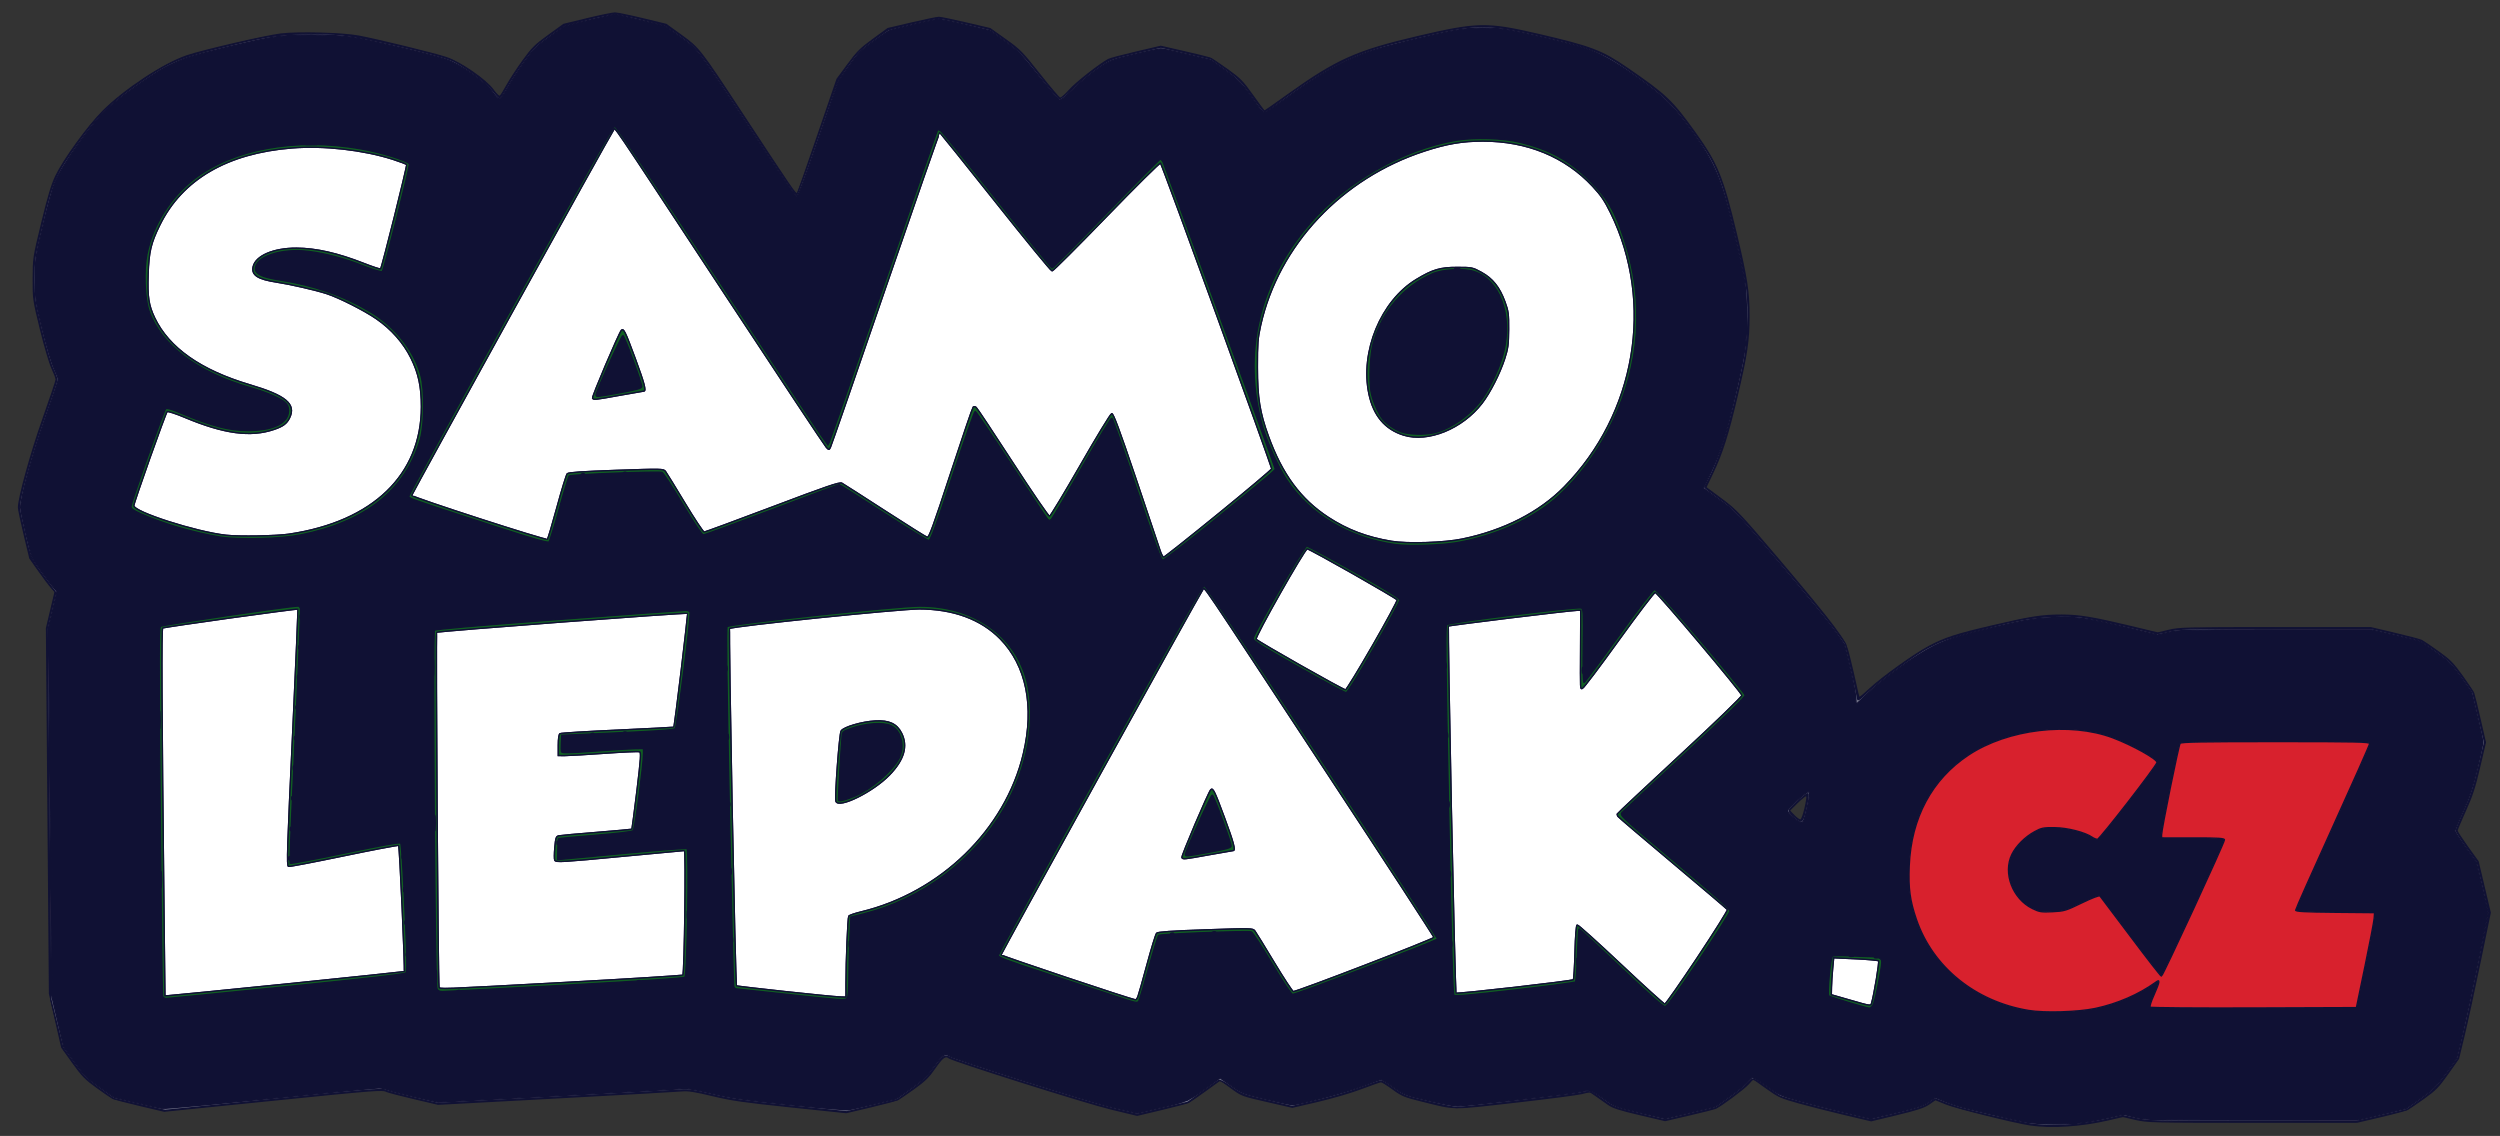
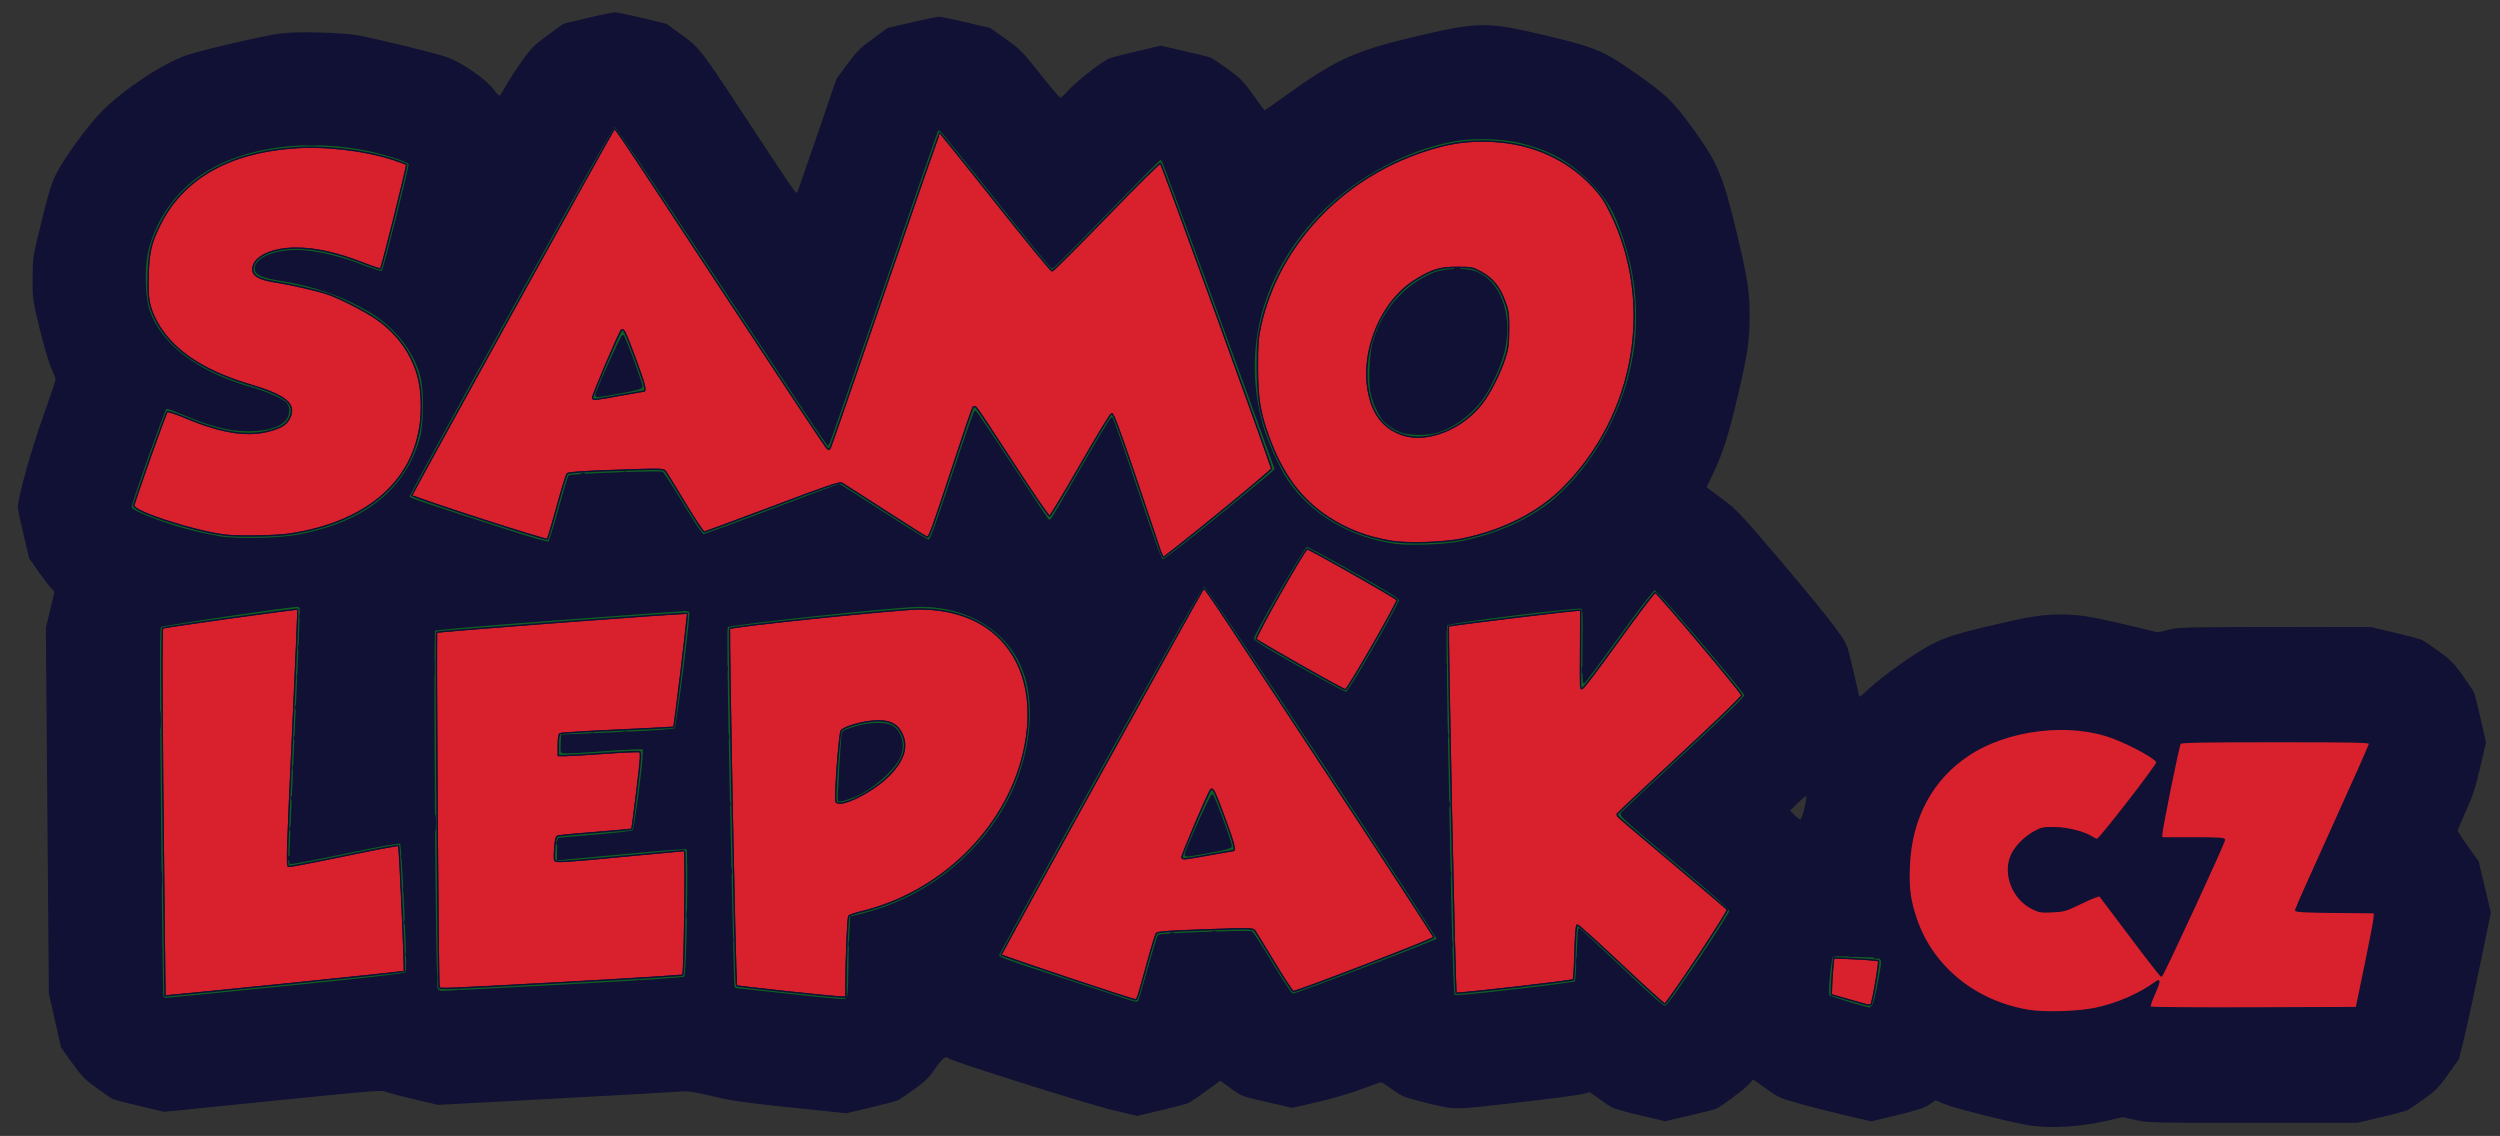
<svg xmlns="http://www.w3.org/2000/svg" xmlns:ns1="http://www.inkscape.org/namespaces/inkscape" xmlns:ns2="http://sodipodi.sourceforge.net/DTD/sodipodi-0.dtd" width="1790.094" height="813.362" viewBox="0 0 1790.094 813.362" id="svg2" version="1.1" ns1:version="0.91 r13725" ns2:docname="logo.svg">
  <rect x="0" y="0" width="1790.094" height="813.362" fill="#333333" stroke="none" />
  <defs id="defs4" />
  <ns2:namedview id="base" pagecolor="#00ffff" bordercolor="#666666" borderopacity="1.0" ns1:pageopacity="0" ns1:pageshadow="2" ns1:zoom="0.35" ns1:cx="1840.7994" ns1:cy="452.68608" ns1:document-units="px" ns1:current-layer="layer1" showgrid="false" units="px" ns1:window-width="2560" ns1:window-height="1377" ns1:window-x="-8" ns1:window-y="-8" ns1:window-maximized="1" />
  <g ns1:label="Vrstva 1" ns1:groupmode="layer" id="layer1" transform="translate(0,-238.998)">
    <g id="g4192" transform="translate(317.208,101.056)">
      <path style="fill:#101134;fill-opacity:1" d="m 1136.513,943.872 c -11.206,-1.649 -53.651,-12.228 -60.651,-15.116 l -7.209,-2.974 -4.49,3.09 c -3.525,2.425 -8.474,4.05 -23.013,7.557 l -18.523,4.468 -18.894,-4.45 c -10.392,-2.447 -25.227,-6.223 -32.968,-8.389 -13.166,-3.685 -14.673,-4.367 -23.348,-10.573 l -9.274,-6.634 -3.035,3.41 c -3.217,3.614 -19.948,16.046 -23.77,17.662 -1.246,0.527 -9.916,2.732 -19.266,4.901 l -17,3.943 -18.355,-4.322 c -14.454,-3.403 -19.236,-4.95 -22.5,-7.279 -2.28,-1.627 -6.17,-4.364 -8.645,-6.083 l -4.5,-3.126 -5.5,1.414 c -3.025,0.778 -24.483,3.562 -47.683,6.186 -47.264,5.347 -42.067,5.421 -67.817,-0.971 -11.793,-2.928 -13.663,-3.711 -20.14,-8.439 -3.927,-2.866 -7.659,-5.211 -8.294,-5.211 -0.635,0 -6.872,2.18 -13.86,4.845 -7.123,2.716 -20.812,6.734 -31.156,9.145 l -18.451,4.299 -16.549,-3.792 c -20.396,-4.674 -19.469,-4.325 -28.015,-10.541 l -7.044,-5.124 -10.245,7.438 c -5.635,4.091 -11.145,7.893 -12.245,8.448 -1.1,0.555 -9.89,2.883 -19.533,5.173 l -17.533,4.163 -18.894,-4.558 c -17.652,-4.258 -113.859,-34.624 -115.989,-36.61 -2.169,-2.022 -4.336,-0.4 -9.55,7.146 -4.461,6.457 -7.279,9.236 -14.918,14.714 -5.18,3.715 -10.372,7.28 -11.537,7.924 -1.165,0.644 -10.052,3.036 -19.749,5.316 l -17.631,4.146 -39.799,-4.147 c -33.855,-3.527 -42.234,-4.733 -56.103,-8.073 -12.47,-3.002 -17.534,-3.8 -21.533,-3.392 -2.876,0.293 -43.398,2.578 -90.048,5.076 l -84.819,4.542 -17.647,-4.15 c -9.706,-2.283 -18.42,-4.564 -19.365,-5.07 -2.843,-1.522 -6.824,-1.209 -84.398,6.636 l -74.714,7.555 -17.585,-4.136 c -9.672,-2.275 -18.461,-4.604 -19.531,-5.177 -1.07,-0.573 -6.195,-4.1 -11.388,-7.837 -8.187,-5.893 -10.492,-8.259 -17.344,-17.807 l -7.902,-11.011 -4.396,-19.321 -4.396,-19.321 -1.074,-130.886 -1.074,-130.886 3.079,-12.952 3.079,-12.952 -2.453,-2.663 c -1.349,-1.465 -5.408,-6.843 -9.021,-11.953 l -6.568,-9.29 -4.083,-17.056 c -2.245,-9.381 -4.083,-18.129 -4.083,-19.439 0,-6.959 8.869,-39.078 17.553,-63.568 5.196,-14.654 9.447,-27.316 9.447,-28.138 0,-0.821 -1.342,-4.361 -2.982,-7.866 -1.64,-3.505 -5.349,-16.043 -8.243,-27.862 -5.186,-21.183 -5.26,-21.705 -5.212,-36.49 0.049,-14.898 0.091,-15.173 6.222,-40.384 4.644,-19.096 7.15,-27.394 10.118,-33.5 5.797,-11.925 23.013,-35.633 33.544,-46.193 15.617,-15.66 43.683,-34.185 60.407,-39.874 11.334,-3.855 56.724,-14.366 67.537,-15.64 12.58,-1.482 44.185,-0.638 55.527,1.482 13.699,2.561 54.42,12.524 63.07,15.43 10.244,3.442 28.498,16.067 33.7,23.308 1.925,2.679 3.882,4.635 4.349,4.347 0.467,-0.289 2.654,-3.795 4.861,-7.792 2.207,-3.997 7.371,-11.907 11.476,-17.577 6.558,-9.058 8.786,-11.264 18.364,-18.183 l 10.9,-7.875 16.931,-4.096 c 9.312,-2.253 18.281,-4.096 19.931,-4.096 1.65,0 10.619,1.843 19.931,4.096 l 16.931,4.096 10.908,7.88 c 12.768,9.224 13.609,10.302 43.365,55.57 37.342,56.807 38.66,58.726 39.384,57.342 0.386,-0.738 6.872,-19.342 14.413,-41.342 l 13.712,-40 7.789,-10.561 c 6.693,-9.075 9.269,-11.64 18.307,-18.227 l 10.518,-7.665 17.141,-4.023 c 9.428,-2.213 18.247,-4.023 19.6,-4.023 1.352,0 10.189,1.814 19.636,4.032 l 17.177,4.032 11.094,7.892 c 10.371,7.377 11.973,9.004 24.592,24.968 7.424,9.392 13.962,17.076 14.528,17.076 0.566,0 3.38,-2.671 6.253,-5.935 4.503,-5.115 21.599,-18.521 27.965,-21.928 1.148,-0.614 10.086,-2.988 19.862,-5.274 l 17.775,-4.157 16.56,3.795 c 9.108,2.087 17.535,4.153 18.727,4.591 1.192,0.438 6.823,4.149 12.513,8.248 9.263,6.672 11.173,8.614 18.246,18.556 4.345,6.107 8.058,11.105 8.252,11.105 0.194,0 7.48,-5.105 16.192,-11.345 35.394,-25.35 49.355,-31.587 94.131,-42.055 41.706,-9.75 49.218,-9.889 85.05,-1.577 38.832,9.008 46.269,11.837 64.924,24.7 27.701,19.1 31.864,23.075 48.517,46.31 15.76,21.988 19.793,31.892 29.415,72.224 7.612,31.906 9.082,41.497 9.082,59.243 0,17.392 -1.472,27.293 -8.521,57.303 -6.447,27.449 -10.644,40.668 -17.423,54.881 l -4.858,10.184 11.153,8.316 c 10.479,7.813 12.955,10.433 40.942,43.316 16.384,19.25 33.919,40.625 38.968,47.5 8.99,12.242 9.236,12.727 11.92,23.5 1.508,6.05 3.508,14.6 4.445,19 0.937,4.4 1.847,8.177 2.021,8.393 0.175,0.216 3.39,-2.484 7.146,-6 8.892,-8.326 31.858,-24.758 42.56,-30.451 11.493,-6.114 19.333,-8.648 46.159,-14.917 26.856,-6.277 34.973,-7.527 48.822,-7.522 12.493,0.005 22.274,1.596 48.559,7.898 l 20.381,4.887 7.932,-1.895 c 7.384,-1.764 12.658,-1.895 76.268,-1.895 l 68.336,0 17.331,4.088 c 9.532,2.248 18.24,4.557 19.351,5.131 1.111,0.573 6.409,4.178 11.774,8.009 8.454,6.038 10.761,8.365 17.306,17.452 4.154,5.767 7.911,11.461 8.348,12.653 0.438,1.192 2.504,9.619 4.591,18.727 l 3.795,16.56 -4.195,17.935 c -3.366,14.393 -5.37,20.525 -10.147,31.051 -3.274,7.214 -5.952,13.602 -5.952,14.196 0,0.594 3.38,5.764 7.511,11.489 l 7.511,10.408 4.37,18.406 4.37,18.405 -7.313,35.496 c -4.022,19.523 -9.141,43.073 -11.374,52.333 l -4.061,16.838 -7.695,10.889 c -6.764,9.572 -8.841,11.709 -17.175,17.663 -5.214,3.725 -10.488,7.328 -11.719,8.006 -1.231,0.678 -9.939,3.041 -19.352,5.25 l -17.114,4.017 -74.904,0 c -71.988,0 -75.251,-0.08 -83.821,-2.053 l -8.917,-2.053 -10.908,2.501 c -19.315,4.429 -40.33,5.771 -55.467,3.543 z m -161.645,-227.388 c 0.991,-4.282 1.544,-8.043 1.228,-8.359 -0.316,-0.316 -3.035,1.857 -6.042,4.827 l -5.469,5.401 3.203,3.304 c 1.761,1.817 3.67,3.149 4.241,2.958 0.571,-0.19 1.849,-3.849 2.84,-8.131 z" id="path4206" ns1:connector-curvature="0" />
-       <path style="fill:#737489;stroke:#101134;stroke-opacity:1" d="m 1134.571,942.425 c -8.08,-1.404 -39.009,-8.559 -48,-11.104 -3.025,-0.856 -8.363,-2.695 -11.862,-4.085 l -6.362,-2.529 -4.458,3.143 c -3.587,2.528 -8.069,4.003 -22.926,7.544 l -18.467,4.402 -18.712,-4.434 c -21.344,-5.058 -43.763,-11.141 -46.712,-12.674 -1.1,-0.572 -5.709,-3.704 -10.243,-6.96 -8.701,-6.249 -9.117,-6.302 -13.019,-1.665 -1.257,1.494 -6.756,5.908 -12.22,9.809 l -9.934,7.093 -18.292,4.412 -18.292,4.412 -18.362,-4.428 c -17.413,-4.199 -18.705,-4.678 -25.009,-9.263 -9.945,-7.234 -9.752,-7.17 -17.14,-5.578 -6.696,1.444 -83.064,10.415 -88.655,10.415 -1.728,0 -10.948,-1.853 -20.488,-4.118 -16.774,-3.982 -17.593,-4.296 -24.839,-9.5 -4.121,-2.96 -8.134,-5.382 -8.918,-5.382 -0.784,0 -7.312,2.215 -14.508,4.922 -7.195,2.707 -21.183,6.822 -31.082,9.146 l -18,4.224 -18,-4.266 c -17.447,-4.135 -18.237,-4.432 -25.735,-9.704 -5.055,-3.554 -8.191,-5.159 -9.053,-4.63 -0.725,0.445 -5.955,4.147 -11.622,8.229 l -10.304,7.42 -18.143,4.27 -18.143,4.27 -18.52,-4.361 c -16.207,-3.816 -110.098,-33.373 -115.93,-36.494 -3.491,-1.868 -4.626,-1.098 -10.745,7.294 -4.896,6.715 -8.042,9.74 -16.298,15.675 l -10.231,7.355 -18.128,4.369 -18.128,4.369 -39.467,-4.098 c -33.242,-3.452 -42.141,-4.726 -56.416,-8.077 -13.329,-3.129 -18.143,-3.86 -22.542,-3.424 -3.076,0.305 -43.587,2.59 -90.024,5.077 l -84.43,4.522 -17.57,-4.173 c -9.663,-2.295 -18.695,-4.73 -20.07,-5.411 -2.085,-1.033 -15.355,0.075 -80,6.679 l -77.5,7.917 -18.487,-4.287 -18.487,-4.287 -10.486,-7.541 c -9.279,-6.673 -11.371,-8.771 -18.171,-18.227 l -7.685,-10.686 -4.307,-17.287 -4.307,-17.287 -0.277,-24.5 c -0.152,-13.475 -0.722,-73.209 -1.267,-132.743 l -0.99,-108.243 3.039,-12.868 3.039,-12.868 -5.88,-7.889 c -12.311,-16.518 -11.89,-15.639 -16.201,-33.889 -2.208,-9.35 -4.02,-17.967 -4.026,-19.149 -0.033,-6.59 9.014,-39.167 17.565,-63.247 5.183,-14.597 9.424,-27.292 9.424,-28.21 0,-0.918 -1.336,-4.532 -2.97,-8.032 -1.633,-3.499 -5.322,-16.037 -8.197,-27.862 -5.055,-20.792 -5.229,-21.977 -5.26,-36 -0.031,-14.104 0.114,-15.115 5.311,-37 8.196,-34.511 9.42,-37.327 26.938,-62 11.877,-16.728 22.017,-26.885 38.434,-38.5 24.833,-17.57 31.423,-20.619 59.742,-27.644 36.176,-8.974 42.735,-10.095 62.118,-10.621 10.346,-0.28 21.903,0.007 28,0.697 15.752,1.781 65.74,13.29 77.882,17.93 7.697,2.942 25.649,16.068 30.28,22.14 2.096,2.749 4.209,4.998 4.696,4.998 0.486,0 2.718,-3.321 4.959,-7.381 2.241,-4.059 7.479,-12.187 11.641,-18.062 6.176,-8.718 9.07,-11.788 15.746,-16.7 4.499,-3.31 9.979,-7.057 12.179,-8.326 3.972,-2.291 32.84,-9.532 38,-9.532 5.16,0 34.028,7.241 38,9.532 2.2,1.269 7.634,4.981 12.076,8.25 9.862,7.257 12.191,10.435 50.924,69.487 15.4,23.479 28.47,42.699 29.043,42.71 0.574,0.011 6.843,-16.967 13.932,-37.729 7.089,-20.762 13.697,-39.678 14.686,-42.034 0.988,-2.356 4.981,-8.744 8.873,-14.195 6.095,-8.536 8.42,-10.865 16.771,-16.791 5.332,-3.784 10.283,-7.226 11.003,-7.65 1.842,-1.085 33.891,-8.581 36.685,-8.581 1.268,0 10.113,1.841 19.656,4.091 l 17.351,4.091 11,8.083 c 9.974,7.329 12.213,9.618 24,24.531 7.15,9.046 13.576,16.671 14.28,16.944 0.704,0.273 5.434,-3.494 10.511,-8.372 5.077,-4.878 13.051,-11.434 17.72,-14.571 8.248,-5.54 9.001,-5.822 26.489,-9.896 l 18,-4.193 18,4.252 18,4.252 10.629,7.592 c 9.745,6.96 11.284,8.528 18.5,18.835 4.329,6.184 8.368,11.269 8.977,11.301 0.608,0.032 3.083,-1.436 5.5,-3.263 23.507,-17.768 41.707,-29.055 58.153,-36.063 12.789,-5.45 21.28,-7.957 49.241,-14.535 40.831,-9.606 46.528,-9.547 90.702,0.939 33.724,8.006 40.489,11 65.298,28.905 17.187,12.404 23.473,18.434 33.963,32.575 16.033,21.615 19.221,27.242 25.436,44.892 3.942,11.197 15.727,61.942 17.188,74.012 1.763,14.566 0.639,39.159 -2.45,53.596 -8.659,40.472 -16.703,67.152 -24.7,81.928 -1.616,2.985 -2.938,5.711 -2.938,6.058 0,0.347 4.787,3.979 10.637,8.072 10.313,7.215 11.583,8.553 41.716,43.942 17.093,20.075 34.95,41.804 39.682,48.286 l 8.603,11.786 4.144,17.714 c 2.279,9.743 4.273,18.953 4.431,20.466 0.281,2.696 0.431,2.615 7.364,-4 7.243,-6.911 28.607,-22.833 39.508,-29.445 3.348,-2.031 9.537,-5.137 13.751,-6.903 7.383,-3.093 35.899,-10.623 56.663,-14.962 12.546,-2.622 32.325,-3.575 43.336,-2.087 7.173,0.969 48.575,10.215 52.521,11.729 0.756,0.29 4.998,-0.397 9.426,-1.528 7.738,-1.976 10.712,-2.056 76.535,-2.056 l 68.484,0 14.85,3.541 c 8.167,1.947 16.424,3.962 18.349,4.478 1.925,0.515 8.182,4.297 13.904,8.403 9.246,6.635 11.266,8.669 18.148,18.272 l 7.744,10.806 4.259,18.041 4.259,18.041 -4.271,17.959 c -3.378,14.205 -5.501,20.663 -10.157,30.893 -3.237,7.114 -5.886,13.568 -5.886,14.342 0,0.774 3.375,6.093 7.5,11.82 l 7.5,10.412 4,16.613 c 2.2,9.137 4,18.104 4,19.927 0,4.014 -12.425,64.737 -17.973,87.841 l -3.988,16.606 -7.796,10.752 c -6.887,9.498 -9.019,11.628 -18.279,18.264 l -10.482,7.512 -17.99,4.257 -17.99,4.257 -74.5,-0.012 c -72.217,-0.012 -74.781,-0.077 -83.665,-2.123 l -9.165,-2.111 -11.032,2.587 c -19.934,4.674 -41.416,5.844 -57.138,3.112 z M 974.525,722.184 c 2.071,-7.415 3.422,-15.208 2.752,-15.878 -0.672,-0.672 -11.366,8.722 -13.085,11.494 -0.633,1.022 0.205,2.346 3,4.738 2.133,1.826 4.42,3.338 5.082,3.358 0.662,0.021 1.674,-1.65 2.251,-3.712 z" id="path4204" ns1:connector-curvature="0" />
      <path style="fill:#d8212d" d="m 1133.571,941.42 c -6.744,-1.176 -14.006,-2.843 -42,-9.638 -4.675,-1.135 -11.793,-3.42 -15.817,-5.077 l -7.317,-3.014 -4.548,3.266 c -3.774,2.71 -7.698,4.008 -23.066,7.627 l -18.519,4.361 -18.93,-4.507 c -10.411,-2.479 -25.089,-6.239 -32.617,-8.356 -12.666,-3.562 -14.385,-4.344 -23.05,-10.488 -5.15,-3.651 -9.87,-6.326 -10.488,-5.944 -0.618,0.382 -2.153,1.917 -3.41,3.412 -1.257,1.494 -6.879,5.996 -12.493,10.004 l -10.207,7.287 -17.972,4.263 -17.972,4.263 -17.94,-4.192 c -17.743,-4.146 -18.029,-4.256 -26.043,-9.974 -8.545,-6.096 -10.385,-6.586 -17.918,-4.77 -5.322,1.283 -81.186,9.993 -86.913,9.979 -2.354,-0.01 -11.862,-1.806 -21.129,-4.001 -16.232,-3.844 -17.136,-4.192 -24.652,-9.489 -4.291,-3.024 -8.308,-5.499 -8.926,-5.499 -0.618,0 -6.399,2.045 -12.848,4.545 -11.051,4.284 -45.58,13.455 -50.658,13.455 -1.283,0 -9.878,-1.817 -19.101,-4.038 -16.136,-3.885 -17.068,-4.248 -24.694,-9.623 l -7.926,-5.585 -4.173,3.084 c -18.084,13.363 -18.959,13.785 -37.691,18.146 l -17.517,4.079 -17.483,-4.095 c -16.52,-3.869 -115.3,-35.05 -117.433,-37.068 -2.334,-2.209 -4.705,-0.496 -10.582,7.645 -5.146,7.128 -7.889,9.763 -16.551,15.899 l -10.383,7.355 -15.278,3.625 c -8.403,1.994 -16.848,3.867 -18.767,4.163 -1.919,0.296 -20.878,-1.289 -42.132,-3.523 -32.519,-3.418 -41.359,-4.702 -55.777,-8.103 -10.537,-2.485 -18.375,-3.836 -20.356,-3.509 -1.772,0.293 -42.06,2.612 -89.527,5.154 l -86.304,4.621 -16.196,-3.737 c -8.908,-2.055 -17.713,-4.356 -19.568,-5.113 -1.855,-0.757 -4.821,-1.376 -6.593,-1.376 -1.771,0 -36.704,3.4 -77.628,7.556 -40.924,4.156 -75.977,7.317 -77.896,7.024 -1.919,-0.293 -10.364,-2.163 -18.767,-4.157 l -15.278,-3.625 -10.387,-7.358 c -9.224,-6.534 -11.24,-8.542 -18.006,-17.935 l -7.619,-10.577 -4.389,-18.714 -4.389,-18.714 -1.127,-131.5 -1.127,-131.5 3.038,-12.696 c 1.671,-6.983 3.038,-12.928 3.038,-13.211 0,-0.284 -0.836,-1.321 -1.858,-2.304 -1.625,-1.565 -13.392,-17.538 -15.54,-21.094 -1.262,-2.09 -8.55,-33.382 -8.577,-36.827 -0.056,-7.132 8.442,-37.952 17.516,-63.524 5.202,-14.661 9.459,-27.323 9.459,-28.138 0,-0.815 -1.338,-4.344 -2.973,-7.843 -1.635,-3.499 -5.33,-15.812 -8.21,-27.362 -5.176,-20.754 -5.238,-21.181 -5.261,-36.5 -0.023,-15.46 -0.009,-15.56 5.686,-39.178 3.14,-13.023 6.914,-26.687 8.386,-30.366 4.758,-11.884 27.157,-43.474 37.397,-52.74 8.701,-7.874 31.635,-24.123 41.317,-29.273 4.635,-2.466 11.742,-5.622 15.793,-7.013 9.811,-3.37 50.937,-13.168 62.866,-14.977 12.348,-1.872 40.481,-1.845 53.832,0.053 12.71,1.807 58.411,12.489 68.943,16.115 10.299,3.546 28.259,16.231 33.157,23.419 2.048,3.005 4.055,4.917 4.975,4.74 0.849,-0.163 3.579,-3.927 6.067,-8.363 2.489,-4.436 7.785,-12.614 11.77,-18.172 6.366,-8.878 8.552,-11.047 18,-17.852 l 10.754,-7.746 18,-4.237 18,-4.237 18.001,4.238 18.001,4.238 10.707,7.712 c 12.939,9.32 11.734,7.726 52.264,69.14 17.788,26.954 30.314,45 31.235,45 1.13,0 5.284,-10.914 15.668,-41.171 l 14.13,-41.171 7.498,-10.663 c 6.613,-9.405 8.637,-11.476 17.155,-17.559 5.312,-3.793 10.712,-7.352 12,-7.91 3.183,-1.378 31.722,-8.116 34.852,-8.228 1.38,-0.049 10.38,1.803 20,4.116 l 17.49,4.206 10,7.234 c 8.815,6.377 11.621,9.244 23.675,24.19 7.521,9.325 14.356,17.386 15.189,17.912 1.172,0.741 3.616,-1.064 10.835,-8 5.127,-4.926 13.142,-11.535 17.811,-14.686 8.133,-5.49 9.195,-5.899 25.317,-9.75 9.255,-2.211 17.865,-4.02 19.133,-4.02 1.268,0 9.874,1.822 19.124,4.05 l 16.819,4.05 9.827,7.016 c 9.991,7.133 13.385,10.754 22.237,23.725 3.263,4.782 5.493,7.139 6.5,6.872 0.843,-0.224 7.608,-4.851 15.033,-10.281 23.981,-17.54 40.014,-26.546 59.5,-33.423 9.708,-3.426 48.42,-12.945 62.881,-15.462 11.173,-1.945 25.886,-1.977 36.738,-0.082 11.513,2.011 45.951,10.134 53.881,12.709 11.083,3.599 22.881,10.154 39,21.671 18.633,13.313 25.625,20.243 38.998,38.656 15.713,21.634 21.009,34.278 29.525,70.5 8.456,35.965 8.681,37.337 9.215,56.058 0.627,21.979 -0.225,28.601 -7.903,61.442 -6.744,28.845 -10.596,40.974 -17.909,56.379 -2.71,5.708 -4.927,10.515 -4.927,10.681 0,0.166 4.982,3.821 11.072,8.121 10.864,7.672 11.677,8.533 43.3,45.819 17.726,20.9 35.462,42.545 39.415,48.099 l 7.186,10.099 4.003,16.901 c 2.202,9.296 4.008,18.813 4.013,21.151 0.01,2.337 0.274,4.25 0.595,4.25 0.321,0 3.834,-3.263 7.807,-7.25 10.192,-10.231 34.791,-27.776 48.109,-34.312 11.494,-5.641 21.321,-8.522 54.5,-15.978 13.282,-2.985 19.255,-3.807 30.623,-4.217 17.132,-0.618 23.037,0.189 52.193,7.135 l 22.316,5.316 7.684,-1.839 c 7.073,-1.693 13.163,-1.84 76.56,-1.847 l 68.876,-0.008 17.624,4.139 17.624,4.139 10.635,7.599 c 9.467,6.764 11.465,8.756 18.195,18.14 l 7.56,10.541 4.055,16.839 c 2.23,9.261 4.055,17.858 4.055,19.104 0,1.246 -1.825,9.856 -4.056,19.133 -3.112,12.941 -5.44,19.919 -10,29.977 -3.269,7.211 -5.944,13.677 -5.944,14.37 0,0.693 3.44,5.981 7.644,11.75 l 7.644,10.49 4.281,18.14 4.281,18.14 -7.428,36 c -4.086,19.8 -9.173,43.292 -11.304,52.204 l -3.876,16.204 -7.714,10.585 c -6.797,9.327 -8.946,11.458 -18.083,17.93 l -10.369,7.345 -17.289,4.125 -17.289,4.125 -75.833,-0.01 c -73.291,-0.01 -76.104,-0.078 -83.907,-2.071 l -8.073,-2.061 -11.093,2.568 c -6.101,1.413 -14.468,3.001 -18.593,3.53 -10.385,1.332 -31.003,1.08 -40,-0.489 z M 976.482,717.858 c 2.359,-10.247 2.567,-12.925 1.004,-12.925 -1.619,0 -14.915,12.09 -14.915,13.563 0,1.707 8.07,8.393 10.16,8.418 1.276,0.015 2.144,-2.083 3.75,-9.056 z" id="path4202" ns1:connector-curvature="0" />
-       <path style="fill:#ffffff;fill-opacity:1" d="m 1133.571,941.42 c -6.744,-1.176 -14.006,-2.843 -42,-9.638 -4.675,-1.135 -11.793,-3.42 -15.817,-5.077 l -7.317,-3.014 -4.548,3.266 c -3.774,2.71 -7.698,4.008 -23.066,7.627 l -18.519,4.361 -18.93,-4.507 c -10.411,-2.479 -25.089,-6.239 -32.617,-8.356 -12.666,-3.562 -14.385,-4.344 -23.05,-10.488 -5.15,-3.651 -9.87,-6.326 -10.488,-5.944 -0.618,0.382 -2.153,1.917 -3.41,3.412 -1.257,1.494 -6.879,5.996 -12.493,10.004 l -10.207,7.287 -17.972,4.263 -17.972,4.263 -17.94,-4.192 c -17.743,-4.146 -18.029,-4.256 -26.043,-9.974 -8.545,-6.096 -10.385,-6.586 -17.918,-4.77 -5.322,1.283 -81.186,9.993 -86.913,9.979 -2.354,-0.01 -11.862,-1.806 -21.129,-4.001 -16.232,-3.844 -17.136,-4.192 -24.652,-9.489 -4.291,-3.024 -8.308,-5.499 -8.926,-5.499 -0.618,0 -6.399,2.045 -12.848,4.545 -11.051,4.284 -45.58,13.455 -50.658,13.455 -1.283,0 -9.878,-1.817 -19.101,-4.038 -16.136,-3.885 -17.068,-4.248 -24.694,-9.623 l -7.926,-5.585 -4.173,3.084 c -18.084,13.363 -18.959,13.785 -37.691,18.146 l -17.517,4.079 -17.483,-4.095 c -16.52,-3.869 -115.3,-35.05 -117.433,-37.068 -2.334,-2.209 -4.705,-0.496 -10.582,7.645 -5.146,7.128 -7.889,9.763 -16.551,15.899 l -10.383,7.355 -15.278,3.625 c -8.403,1.994 -16.848,3.867 -18.767,4.163 -1.919,0.296 -20.878,-1.289 -42.132,-3.523 -32.519,-3.418 -41.359,-4.702 -55.777,-8.103 -10.537,-2.485 -18.375,-3.836 -20.356,-3.509 -1.772,0.293 -42.06,2.612 -89.527,5.154 l -86.304,4.621 -16.196,-3.737 c -8.908,-2.055 -17.713,-4.356 -19.568,-5.113 -1.855,-0.757 -4.821,-1.376 -6.593,-1.376 -1.771,0 -36.704,3.4 -77.628,7.556 -40.924,4.156 -75.977,7.317 -77.896,7.024 -1.919,-0.293 -10.364,-2.163 -18.767,-4.157 l -15.278,-3.625 -10.387,-7.358 c -9.224,-6.534 -11.24,-8.542 -18.006,-17.935 l -7.619,-10.577 -4.389,-18.714 -4.389,-18.714 -1.127,-131.5 -1.127,-131.5 3.038,-12.696 c 1.671,-6.983 3.038,-12.928 3.038,-13.211 0,-0.284 -0.836,-1.321 -1.858,-2.304 -1.625,-1.565 -13.392,-17.538 -15.54,-21.094 -1.262,-2.09 -8.55,-33.382 -8.577,-36.827 -0.056,-7.132 8.442,-37.952 17.516,-63.524 5.202,-14.661 9.459,-27.323 9.459,-28.138 0,-0.815 -1.338,-4.344 -2.973,-7.843 -1.635,-3.499 -5.33,-15.812 -8.21,-27.362 -5.176,-20.754 -5.238,-21.181 -5.261,-36.5 -0.023,-15.46 -0.009,-15.56 5.686,-39.178 3.14,-13.023 6.914,-26.687 8.386,-30.366 4.758,-11.884 27.157,-43.474 37.397,-52.74 8.701,-7.874 31.635,-24.123 41.317,-29.273 4.635,-2.466 11.742,-5.622 15.793,-7.013 9.811,-3.37 50.937,-13.168 62.866,-14.977 12.348,-1.872 40.481,-1.845 53.832,0.053 12.71,1.807 58.411,12.489 68.943,16.115 10.299,3.546 28.259,16.231 33.157,23.419 2.048,3.005 4.055,4.917 4.975,4.74 0.849,-0.163 3.579,-3.927 6.067,-8.363 2.489,-4.436 7.785,-12.614 11.77,-18.172 6.366,-8.878 8.552,-11.047 18,-17.852 l 10.754,-7.746 18,-4.237 18,-4.237 18.001,4.238 18.001,4.238 10.707,7.712 c 12.939,9.32 11.734,7.726 52.264,69.14 17.788,26.954 30.314,45 31.235,45 1.13,0 5.284,-10.914 15.668,-41.171 l 14.13,-41.171 7.498,-10.663 c 6.613,-9.405 8.637,-11.476 17.155,-17.559 5.312,-3.793 10.712,-7.352 12,-7.91 3.183,-1.378 31.722,-8.116 34.852,-8.228 1.38,-0.049 10.38,1.803 20,4.116 l 17.49,4.206 10,7.234 c 8.815,6.377 11.621,9.244 23.675,24.19 7.521,9.325 14.356,17.386 15.189,17.912 1.172,0.741 3.616,-1.064 10.835,-8 5.127,-4.926 13.142,-11.535 17.811,-14.686 8.133,-5.49 9.195,-5.899 25.317,-9.75 9.255,-2.211 17.865,-4.02 19.133,-4.02 1.268,0 9.874,1.822 19.124,4.05 l 16.819,4.05 9.827,7.016 c 9.991,7.133 13.385,10.754 22.237,23.725 3.263,4.782 5.493,7.139 6.5,6.872 0.843,-0.224 7.608,-4.851 15.033,-10.281 23.981,-17.54 40.014,-26.546 59.5,-33.423 9.708,-3.426 48.42,-12.945 62.881,-15.462 11.173,-1.945 25.886,-1.977 36.738,-0.082 11.513,2.011 45.951,10.134 53.881,12.709 11.083,3.599 22.881,10.154 39,21.671 18.633,13.313 25.625,20.243 38.998,38.656 15.713,21.634 21.009,34.278 29.525,70.5 8.456,35.965 8.681,37.337 9.215,56.058 0.627,21.979 -0.225,28.601 -7.903,61.442 -6.744,28.845 -10.596,40.974 -17.909,56.379 -2.71,5.708 -4.927,10.515 -4.927,10.681 0,0.166 4.982,3.821 11.072,8.121 10.864,7.672 11.677,8.533 43.3,45.819 17.726,20.9 35.462,42.545 39.415,48.099 l 7.186,10.099 4.003,16.901 c 2.202,9.296 4.008,18.813 4.013,21.151 0.01,2.337 0.274,4.25 0.595,4.25 0.321,0 3.834,-3.263 7.807,-7.25 10.192,-10.231 34.791,-27.776 48.109,-34.312 11.494,-5.641 21.321,-8.522 54.5,-15.978 13.282,-2.985 19.255,-3.807 30.623,-4.217 17.132,-0.618 23.037,0.189 52.193,7.135 l 22.316,5.316 7.684,-1.839 c 7.073,-1.693 13.163,-1.84 76.56,-1.847 l 68.876,-0.008 17.624,4.139 17.624,4.139 10.635,7.599 c 9.467,6.764 11.465,8.756 18.195,18.14 l 7.56,10.541 4.055,16.839 c 2.23,9.261 4.055,17.858 4.055,19.104 0,1.246 -1.825,9.856 -4.056,19.133 -3.112,12.941 -5.44,19.919 -10,29.977 -3.269,7.211 -5.944,13.677 -5.944,14.37 0,0.693 3.44,5.981 7.644,11.75 l 7.644,10.49 4.281,18.14 4.281,18.14 -7.428,36 c -4.086,19.8 -9.173,43.292 -11.304,52.204 l -3.876,16.204 -7.714,10.585 c -6.797,9.327 -8.946,11.458 -18.083,17.93 l -10.369,7.345 -17.289,4.125 -17.289,4.125 -75.833,-0.01 c -73.291,-0.01 -76.104,-0.078 -83.907,-2.071 l -8.073,-2.061 -11.093,2.568 c -6.101,1.413 -14.468,3.001 -18.593,3.53 -10.385,1.332 -31.003,1.08 -40,-0.489 z m 49.5,-81.384 c 15.705,-3.314 31.174,-10.011 43.25,-18.723 2.018,-1.456 2.25,-1.462 2.25,-0.057 0,0.862 -1.586,5.046 -3.523,9.299 -1.938,4.253 -3.15,8.105 -2.693,8.562 0.457,0.457 33.88,0.715 74.273,0.574 l 73.444,-0.257 6.225,-30 c 3.424,-16.5 6.349,-31.8 6.5,-34 l 0.275,-4 -28.25,-0.266 c -21.799,-0.205 -28.25,-0.551 -28.25,-1.516 0,-0.688 11.925,-27.476 26.5,-59.53 14.575,-32.054 26.5,-58.934 26.5,-59.734 0,-1.258 -9.093,-1.454 -67.378,-1.454 -52.719,0 -67.588,0.272 -68.346,1.25 -1.036,1.338 -13.278,61.73 -13.277,65.5 l 4e-4,2.25 22.5,0 c 18.517,0 22.5,0.245 22.5,1.387 0,2.096 -44.162,97.613 -45.131,97.613 -0.463,0 -10.358,-12.713 -21.99,-28.25 -11.632,-15.537 -21.533,-28.673 -22.003,-29.189 -0.517,-0.568 -5.641,1.385 -12.978,4.947 -11.48,5.574 -12.596,5.909 -21.002,6.311 -8.059,0.385 -9.379,0.179 -14.318,-2.237 -14.301,-6.997 -21.31,-25.486 -14.729,-38.852 3.006,-6.103 9.342,-12.426 16.231,-16.196 4.929,-2.697 6.234,-2.957 14.42,-2.872 9.147,0.095 21.804,3.336 26.859,6.876 1.147,0.804 2.812,1.461 3.699,1.461 1.586,0 41.844,-51.907 42.651,-54.992 0.589,-2.253 -17.509,-12.388 -31.58,-17.684 -30.925,-11.64 -75.225,-6.354 -103.381,12.337 -26.265,17.435 -41.024,45.024 -42.444,79.339 -0.665,16.079 0.49,24.744 5.104,38.263 11.661,34.165 42.262,58.997 80.433,65.269 11.439,1.879 35.382,1.161 47.658,-1.429 z M 976.482,717.858 c 2.359,-10.247 2.567,-12.925 1.004,-12.925 -1.619,0 -14.915,12.09 -14.915,13.563 0,1.707 8.07,8.393 10.16,8.418 1.276,0.015 2.144,-2.083 3.75,-9.056 z" id="path4200" ns1:connector-curvature="0" />
      <path style="fill:#101134;fill-opacity:1;stroke:#101134;stroke-opacity:1" d="m 1133.571,941.42 c -6.744,-1.176 -14.006,-2.843 -42,-9.638 -4.675,-1.135 -11.793,-3.42 -15.817,-5.077 l -7.317,-3.014 -4.548,3.266 c -3.774,2.71 -7.698,4.008 -23.066,7.627 l -18.519,4.361 -18.93,-4.507 c -10.411,-2.479 -25.089,-6.239 -32.617,-8.356 -12.666,-3.562 -14.385,-4.344 -23.05,-10.488 -5.15,-3.651 -9.87,-6.326 -10.488,-5.944 -0.618,0.382 -2.153,1.917 -3.41,3.412 -1.257,1.494 -6.879,5.996 -12.493,10.004 l -10.207,7.287 -17.972,4.263 -17.972,4.263 -17.94,-4.192 c -17.743,-4.146 -18.029,-4.256 -26.043,-9.974 -8.545,-6.096 -10.385,-6.586 -17.918,-4.77 -5.322,1.283 -81.186,9.993 -86.913,9.979 -2.354,-0.01 -11.862,-1.806 -21.129,-4.001 -16.232,-3.844 -17.136,-4.192 -24.652,-9.489 -4.291,-3.024 -8.308,-5.499 -8.926,-5.499 -0.618,0 -6.399,2.045 -12.848,4.545 -11.051,4.284 -45.58,13.455 -50.658,13.455 -1.283,0 -9.878,-1.817 -19.101,-4.038 -16.136,-3.885 -17.068,-4.248 -24.694,-9.623 l -7.926,-5.585 -4.173,3.084 c -18.084,13.363 -18.959,13.785 -37.691,18.146 l -17.517,4.079 -17.483,-4.095 c -16.52,-3.869 -115.3,-35.05 -117.433,-37.068 -2.334,-2.209 -4.705,-0.496 -10.582,7.645 -5.146,7.128 -7.889,9.763 -16.551,15.899 l -10.383,7.355 -15.278,3.625 c -8.403,1.994 -16.848,3.867 -18.767,4.163 -1.919,0.296 -20.878,-1.289 -42.132,-3.523 -32.519,-3.418 -41.359,-4.702 -55.777,-8.103 -10.537,-2.485 -18.375,-3.836 -20.356,-3.509 -1.772,0.293 -42.06,2.612 -89.527,5.154 l -86.304,4.621 -16.196,-3.737 c -8.908,-2.055 -17.713,-4.356 -19.568,-5.113 -1.855,-0.757 -4.821,-1.376 -6.593,-1.376 -1.771,0 -36.704,3.4 -77.628,7.556 -16.819,1.708 -32.646,3.248 -45.589,4.449 -18.551,1.722 -31.177,2.747 -32.307,2.575 -1.919,-0.293 -10.364,-2.163 -18.767,-4.157 l -15.278,-3.625 -10.387,-7.358 c -9.224,-6.534 -11.24,-8.542 -18.006,-17.935 l -7.619,-10.577 -4.389,-18.714 -4.389,-18.714 -1.127,-131.5 -1.127,-131.5 3.038,-12.696 c 1.671,-6.983 3.038,-12.928 3.038,-13.211 0,-0.284 -0.836,-1.321 -1.858,-2.304 -1.625,-1.565 -13.392,-17.538 -15.54,-21.094 -1.262,-2.09 -8.55,-33.382 -8.577,-36.827 -0.056,-7.132 8.442,-37.952 17.516,-63.524 5.202,-14.661 9.459,-27.323 9.459,-28.138 0,-0.815 -1.338,-4.344 -2.973,-7.843 -1.635,-3.499 -5.33,-15.812 -8.21,-27.362 -5.176,-20.754 -5.238,-21.181 -5.261,-36.5 -0.023,-15.46 -0.009,-15.56 5.686,-39.178 3.14,-13.023 6.914,-26.687 8.386,-30.366 4.758,-11.884 27.157,-43.474 37.397,-52.74 8.701,-7.874 31.635,-24.123 41.317,-29.273 4.635,-2.466 11.742,-5.622 15.793,-7.013 9.811,-3.37 50.937,-13.168 62.866,-14.977 12.348,-1.872 40.481,-1.845 53.832,0.053 12.71,1.807 58.411,12.489 68.943,16.115 10.299,3.546 28.259,16.231 33.157,23.419 2.048,3.005 4.055,4.917 4.975,4.74 0.849,-0.163 3.579,-3.927 6.067,-8.363 2.489,-4.436 7.785,-12.614 11.77,-18.172 6.366,-8.878 8.552,-11.047 18,-17.852 l 10.754,-7.746 18,-4.237 18,-4.237 18.001,4.238 18.001,4.238 10.707,7.712 c 12.939,9.32 11.734,7.726 52.264,69.14 17.788,26.954 30.314,45 31.235,45 1.13,0 5.284,-10.914 15.668,-41.171 l 14.13,-41.171 7.498,-10.663 c 6.613,-9.405 8.637,-11.476 17.155,-17.559 5.312,-3.793 10.712,-7.352 12,-7.91 3.183,-1.378 31.722,-8.116 34.852,-8.228 1.38,-0.049 10.38,1.803 20,4.116 l 17.49,4.206 10,7.234 c 8.815,6.377 11.621,9.244 23.675,24.19 7.521,9.325 14.356,17.386 15.189,17.912 1.172,0.741 3.616,-1.064 10.835,-8 5.127,-4.926 13.142,-11.535 17.811,-14.686 8.133,-5.49 9.195,-5.899 25.317,-9.75 9.255,-2.211 17.865,-4.02 19.133,-4.02 1.268,0 9.874,1.822 19.124,4.05 l 16.819,4.05 9.827,7.016 c 9.991,7.133 13.385,10.754 22.237,23.725 3.263,4.782 5.493,7.139 6.5,6.872 0.843,-0.224 7.608,-4.851 15.033,-10.281 23.981,-17.54 40.014,-26.546 59.5,-33.423 9.708,-3.426 48.42,-12.945 62.881,-15.462 11.173,-1.945 25.886,-1.977 36.738,-0.082 11.513,2.011 45.951,10.134 53.881,12.709 11.083,3.599 22.881,10.154 39,21.671 18.633,13.313 25.625,20.243 38.998,38.656 15.713,21.634 21.009,34.278 29.525,70.5 8.456,35.965 8.681,37.337 9.215,56.058 0.627,21.979 -0.225,28.601 -7.903,61.442 -6.744,28.845 -10.596,40.974 -17.909,56.379 -2.71,5.708 -4.927,10.515 -4.927,10.681 0,0.166 4.982,3.821 11.072,8.121 10.864,7.672 11.677,8.533 43.3,45.819 17.726,20.9 35.462,42.545 39.415,48.099 l 7.186,10.099 4.003,16.901 c 2.202,9.296 4.008,18.813 4.013,21.151 0.01,2.337 0.274,4.25 0.595,4.25 0.321,0 3.834,-3.263 7.807,-7.25 10.192,-10.231 34.791,-27.776 48.109,-34.312 11.494,-5.641 21.321,-8.522 54.5,-15.978 13.282,-2.985 19.255,-3.807 30.623,-4.217 17.132,-0.618 23.037,0.189 52.193,7.135 l 22.316,5.316 7.684,-1.839 c 7.073,-1.693 13.163,-1.84 76.56,-1.847 l 68.876,-0.008 17.624,4.139 17.624,4.139 10.635,7.599 c 9.467,6.764 11.465,8.756 18.195,18.14 l 7.56,10.541 4.055,16.839 c 2.23,9.261 4.055,17.858 4.055,19.104 0,1.246 -1.825,9.856 -4.056,19.133 -3.112,12.941 -5.44,19.919 -10,29.977 -3.269,7.211 -5.944,13.677 -5.944,14.37 0,0.693 3.44,5.981 7.644,11.75 l 7.644,10.49 4.281,18.14 4.281,18.14 -7.428,36 c -4.086,19.8 -9.173,43.292 -11.304,52.204 l -3.876,16.204 -7.714,10.585 c -6.797,9.327 -8.946,11.458 -18.083,17.93 l -10.369,7.345 -17.289,4.125 -17.289,4.125 -75.833,-0.01 c -73.291,-0.01 -76.104,-0.078 -83.907,-2.071 l -8.073,-2.061 -11.093,2.568 c -6.101,1.413 -14.468,3.001 -18.593,3.53 -10.385,1.332 -31.003,1.08 -40,-0.489 z m 49.5,-81.384 c 15.705,-3.314 31.174,-10.011 43.25,-18.723 2.018,-1.456 2.25,-1.462 2.25,-0.057 0,0.862 -1.586,5.046 -3.523,9.299 -1.938,4.253 -3.15,8.105 -2.693,8.562 0.457,0.457 33.88,0.715 74.273,0.574 l 73.444,-0.257 6.225,-30 c 3.424,-16.5 6.349,-31.8 6.5,-34 l 0.275,-4 -28.25,-0.266 c -21.799,-0.205 -28.25,-0.551 -28.25,-1.516 0,-0.688 11.925,-27.476 26.5,-59.53 14.575,-32.054 26.5,-58.934 26.5,-59.734 0,-1.258 -9.093,-1.454 -67.378,-1.454 -52.719,0 -67.588,0.272 -68.346,1.25 -1.036,1.338 -13.278,61.73 -13.277,65.5 l 4e-4,2.25 22.5,0 c 18.517,0 22.5,0.245 22.5,1.387 0,2.096 -44.162,97.613 -45.131,97.613 -0.463,0 -10.358,-12.713 -21.99,-28.25 -11.632,-15.537 -21.533,-28.673 -22.003,-29.189 -0.517,-0.568 -5.641,1.385 -12.978,4.947 -11.48,5.574 -12.596,5.909 -21.002,6.311 -8.059,0.385 -9.379,0.179 -14.318,-2.237 -14.301,-6.997 -21.31,-25.486 -14.729,-38.852 3.006,-6.103 9.342,-12.426 16.231,-16.196 4.929,-2.697 6.234,-2.957 14.42,-2.872 9.147,0.095 21.804,3.336 26.859,6.876 1.147,0.804 2.812,1.461 3.699,1.461 1.586,0 41.844,-51.907 42.651,-54.992 0.589,-2.253 -17.509,-12.388 -31.58,-17.684 -30.925,-11.64 -75.225,-6.354 -103.381,12.337 -26.265,17.435 -41.024,45.024 -42.444,79.339 -0.665,16.079 0.49,24.744 5.104,38.263 11.661,34.165 42.262,58.997 80.433,65.269 11.439,1.879 35.382,1.161 47.658,-1.429 z m -160.114,-3.852 c 1.812,-6.086 5.671,-29.583 4.968,-30.241 -0.469,-0.439 -7.899,-1.116 -16.509,-1.504 l -15.655,-0.706 -0.74,7.851 c -0.407,4.318 -0.787,10.284 -0.845,13.257 l -0.104,5.406 13,3.742 c 15.45,4.447 15.225,4.416 15.886,2.196 z m -124.734,-32.628 c 12.183,-18.327 21.858,-33.773 21.5,-34.325 -0.358,-0.551 -17.977,-15.547 -39.152,-33.324 -21.175,-17.777 -38.83,-32.806 -39.234,-33.397 -0.404,-0.592 -0.629,-1.369 -0.5,-1.728 0.129,-0.359 20.259,-19.224 44.734,-41.922 25.948,-24.065 44.5,-41.999 44.5,-43.018 0,-1.916 -60.026,-73.22 -62.054,-73.713 -0.69,-0.168 -12.435,15.228 -26.1,34.214 -13.665,18.985 -25.409,34.535 -26.096,34.555 -1.517,0.044 -1.392,2.956 -1.254,-29.214 l 0.115,-26.75 -2.806,0.021 c -4.83,0.036 -91.285,10.625 -91.918,11.258 -0.837,0.837 4.535,262.058 5.406,262.853 0.857,0.782 83.011,-8.603 84.005,-9.596 0.386,-0.385 0.926,-9.29 1.201,-19.787 0.313,-11.961 0.89,-19.216 1.546,-19.433 0.575,-0.19 14.659,12.486 31.298,28.169 16.639,15.683 30.793,28.503 31.454,28.488 0.661,-0.015 11.17,-15.023 23.354,-33.35 z m -400.669,28.128 c 0.517,-1.238 3.489,-11.7 6.605,-23.25 3.116,-11.55 6.186,-21.562 6.823,-22.248 0.838,-0.903 10.517,-1.57 35.019,-2.412 32.895,-1.13 33.902,-1.109 35.285,0.748 0.783,1.051 7.044,11.249 13.913,22.662 6.869,11.412 13.025,20.758 13.681,20.767 2.943,0.042 100.68,-37.624 100.686,-38.802 0,-0.707 -33.816,-52.682 -75.154,-115.5 -96.988,-147.385 -88.77,-135.231 -90.317,-133.58 -1.625,1.736 -144.523,260.413 -144.523,261.618 0,0.718 93.483,31.973 96.271,32.187 0.424,0.033 1.194,-0.953 1.711,-2.191 z m 31.551,-99.696 c -0.553,-0.895 18.832,-46.487 20.623,-48.504 1.511,-1.702 2.659,0.635 9.81,19.975 6.568,17.761 8.09,23.453 6.284,23.491 -0.412,0.01 -8.175,1.358 -17.25,2.999 -18.453,3.337 -18.652,3.358 -19.467,2.039 z m -240.53,90.196 c 0.005,-16.346 1.268,-47.07 1.983,-48.227 0.37,-0.599 4.238,-1.944 8.594,-2.989 57.059,-13.68 103.534,-58.915 116.419,-113.312 8.023,-33.872 2.138,-63.211 -16.498,-82.252 -13.775,-14.074 -33.704,-21.448 -58,-21.459 -14.507,-0.007 -134.073,12.318 -135.865,14.005 -0.884,0.832 4.009,254.962 4.927,255.879 0.573,0.573 67.768,7.807 74.188,7.986 l 4.25,0.119 0.003,-9.75 z m -7.211,-130.5 c -0.928,-2.745 2.443,-48.284 3.725,-50.328 1.761,-2.807 14.882,-6.645 24.483,-7.162 9.842,-0.53 15.395,2.047 18.75,8.701 4.683,9.286 1.896,18.988 -8.578,29.86 -11.712,12.157 -36.532,24.397 -38.38,18.928 z m -392.92,130.785 c 45.854,-4.645 83.58,-8.654 83.836,-8.909 0.669,-0.669 -3.287,-89.539 -4.019,-90.271 -0.336,-0.336 -18.047,3.015 -39.356,7.448 -21.309,4.433 -39.102,7.839 -39.538,7.569 -1.288,-0.796 -0.974,-10.617 3.176,-99.329 2.173,-46.451 3.763,-84.644 3.533,-84.874 -0.549,-0.549 -95.482,12.699 -96.79,13.507 -0.977,0.604 -0.734,53.756 0.938,205.073 l 0.644,58.25 2.102,-0.01 c 1.156,-0.01 39.619,-3.81 85.474,-8.455 z m 199.459,-1.071 c 45.728,-2.495 83.463,-4.857 83.856,-5.25 1.164,-1.164 2.285,-89.213 1.136,-89.213 -0.547,0 -19.856,1.796 -42.908,3.992 -45.493,4.333 -48.968,4.538 -49.953,2.944 -0.362,-0.585 -0.341,-4.638 0.046,-9.007 0.621,-7.02 0.953,-7.999 2.848,-8.419 1.18,-0.262 13.333,-1.359 27.007,-2.438 13.674,-1.079 25.048,-2.148 25.274,-2.375 0.227,-0.227 1.89,-12.674 3.697,-27.66 2.798,-23.213 3.071,-27.329 1.844,-27.8 -0.792,-0.304 -12.068,0.199 -25.059,1.117 -12.99,0.919 -25.756,1.664 -28.368,1.657 l -4.75,-0.013 0,-7.441 c 0,-4.732 0.439,-7.713 1.207,-8.187 0.664,-0.41 19.178,-1.551 41.143,-2.535 21.965,-0.984 40.116,-1.969 40.335,-2.188 0.661,-0.661 10.332,-80.965 9.814,-81.484 -0.743,-0.743 -178.77,12.706 -179.634,13.571 -0.739,0.739 0.934,251.495 1.695,254.014 0.513,1.699 -2.791,1.819 90.771,-3.286 z m 888.58,-123.54 c 2.359,-10.247 2.567,-12.925 1.004,-12.925 -1.619,0 -14.915,12.09 -14.915,13.563 0,1.707 8.07,8.393 10.16,8.418 1.276,0.015 2.144,-2.083 3.75,-9.056 z M 665.538,600.328 c 9.992,-17.383 17.954,-32.159 17.695,-32.835 -0.501,-1.306 -62.608,-36.559 -64.406,-36.559 -1.845,0 -37.617,63.207 -36.631,64.724 0.996,1.534 62.259,36.225 64.027,36.255 0.632,0.011 9.325,-14.203 19.316,-31.586 z m -110.466,-94.376 c 20.9,-17.034 38.129,-31.569 38.286,-32.3 0.313,-1.454 -78.267,-217.599 -79.589,-218.921 -0.448,-0.448 -17.806,16.739 -38.573,38.194 -20.767,21.455 -38.354,39.009 -39.083,39.009 -0.728,0 -18.99,-22.275 -40.581,-49.5 -21.591,-27.225 -39.541,-49.5 -39.888,-49.5 -0.347,0 -17.886,50.288 -38.975,111.75 -21.089,61.462 -38.784,112.592 -39.321,113.622 -0.955,1.829 -1.018,1.829 -2.795,0 -1,-1.03 -33.641,-50.247 -72.535,-109.372 -86.939,-132.159 -78.37,-119.525 -79.932,-117.855 -1.619,1.73 -144.514,260.408 -144.514,261.608 0,1.298 96.207,32.44 97.188,31.459 0.452,-0.452 3.575,-10.923 6.938,-23.267 3.364,-12.345 6.639,-23.007 7.279,-23.693 0.842,-0.903 10.528,-1.57 35.024,-2.412 32.895,-1.13 33.902,-1.109 35.285,0.748 0.783,1.051 7.044,11.249 13.913,22.662 6.869,11.412 13.077,20.75 13.795,20.75 0.719,0 22.749,-8.112 48.957,-18.027 38.678,-14.633 48.018,-17.83 49.605,-16.981 1.075,0.575 14.906,9.432 30.735,19.682 15.829,10.25 29.518,18.831 30.419,19.069 1.354,0.358 4.277,-7.61 16.839,-45.905 8.36,-25.486 15.591,-46.746 16.069,-47.245 0.518,-0.541 1.39,-0.466 2.161,0.185 0.711,0.601 12.542,18.432 26.292,39.624 13.75,21.192 25.559,38.434 26.243,38.315 0.684,-0.119 10.652,-16.641 22.153,-36.716 11.5,-20.075 21.567,-36.634 22.37,-36.797 1.096,-0.223 5.364,11.24 17.125,46 8.616,25.463 16.413,48.659 17.328,51.547 0.915,2.888 2.14,5.248 2.723,5.245 0.583,-0.003 18.159,-13.942 39.059,-30.977 z M 107.105,422.987 c -0.553,-0.895 18.832,-46.487 20.623,-48.504 1.511,-1.701 2.659,0.635 9.81,19.975 6.568,17.761 8.09,23.453 6.284,23.491 -0.412,0.009 -8.175,1.358 -17.25,2.999 -18.453,3.337 -18.652,3.358 -19.467,2.039 z m 622.967,100.918 c 29.684,-6.195 55.024,-19.179 72.805,-37.303 51.321,-52.311 64.778,-131.677 33.262,-196.169 -4.252,-8.7 -6.946,-12.687 -12.889,-19.068 -19.767,-21.226 -46.952,-32.432 -78.678,-32.432 -14.536,0 -25.669,1.889 -41.506,7.041 -59.694,19.42 -104.763,67.33 -117.665,125.079 -2.002,8.962 -2.314,13.045 -2.28,29.881 0.044,22.001 1.678,32.24 7.883,49.381 9.86,27.239 23.15,45.226 42.947,58.127 13.644,8.891 27.612,14.187 45.121,17.106 11.503,1.918 38.039,1.064 51,-1.641 z m -42.214,-74.423 c -13.322,-4.164 -21.56,-13.917 -24.846,-29.418 -6.423,-30.302 8.657,-66.724 33.944,-81.986 11.723,-7.075 17.011,-8.645 29.116,-8.645 10.74,0 11.154,0.085 17.5,3.579 7.994,4.402 12.926,10.565 16.739,20.921 2.493,6.771 2.753,8.714 2.68,20 -0.07,10.815 -0.455,13.646 -2.854,21 -3.464,10.619 -10.436,24.291 -16.206,31.78 -14.04,18.222 -38.649,28.215 -56.073,22.769 z m -797.796,70.933 c 59.852,-9.021 94.434,-42.376 94.497,-91.145 0.018,-14.282 -2.058,-24.046 -7.428,-34.927 -5.369,-10.879 -14.046,-20.738 -24.748,-28.12 -8.827,-6.089 -26.89,-15.223 -35.811,-18.11 -7.881,-2.55 -25.936,-6.692 -35.5,-8.143 -13.644,-2.071 -18.31,-5.074 -17.018,-10.956 1.73,-7.875 14.548,-13.404 30.977,-13.361 13.948,0.036 29.583,3.58 48.385,10.967 6.239,2.451 11.598,4.204 11.907,3.894 0.972,-0.972 19.187,-73.872 18.668,-74.712 -0.272,-0.44 -4.64,-2.127 -9.707,-3.75 -21.421,-6.861 -49.409,-10.027 -72.463,-8.197 -46.352,3.68 -78.615,22.536 -94.715,55.357 -6.318,12.879 -7.715,18.844 -8.272,35.299 -0.538,15.886 0.389,22.086 4.63,30.988 10.274,21.566 33.069,37.598 68.291,48.03 25.722,7.618 33.132,13.77 28.377,23.558 -1.997,4.111 -4.686,6.132 -11.023,8.283 -16.88,5.731 -35.899,3.18 -63.925,-8.574 -6.539,-2.742 -12.271,-4.603 -12.739,-4.135 -1.172,1.172 -23.873,65.218 -23.873,67.353 0,4.52 44.341,18.767 66,21.206 9.406,1.059 36.281,0.585 45.49,-0.803 z" id="path4198" ns1:connector-curvature="0" ns2:nodetypes="csccsscsssssscccssscssssssscsscsssscsssccsccsssscscsscccccssssssssssssssssssscssscccccsssscssssscsssssssscssssssssssssscsssccscsssssscsscccsscsscssscccsscsscccsccssccccscsscsccssssscccsssscsssssccscsssssccscscsccssccsccssssssccsccscscccsscsssccssscsccscsccscsscscccccscsssscccssscssccccscsssscscscsccscscsssssssssscsscsscsssssssssssssssssssssssssscsssscsssscssssssssssssssssssssssssssssssssssssssssssssssss" />
      <path style="fill:#105f22;stroke:#101134;stroke-opacity:1" d="m 1136.532,940.874 c -10.588,-1.559 -51.856,-11.861 -59.635,-14.887 -4.304,-1.674 -8.203,-3.046 -8.663,-3.049 -0.46,0 -2.809,1.412 -5.221,3.144 -3.555,2.553 -7.816,3.962 -22.531,7.453 l -18.147,4.305 -16.633,-3.944 c -9.148,-2.169 -23.563,-5.84 -32.033,-8.157 -14.768,-4.04 -15.795,-4.492 -25,-11.001 -5.28,-3.733 -10.129,-6.792 -10.777,-6.796 -0.647,0 -2.469,1.559 -4.048,3.474 -3.784,4.59 -21.734,17.291 -26.234,18.563 -1.947,0.55 -10.051,2.531 -18.009,4.402 l -14.468,3.402 -17.012,-4.013 c -18.977,-4.476 -18.533,-4.302 -27.551,-10.786 -3.575,-2.57 -7.213,-4.94 -8.083,-5.266 -0.871,-0.327 -4.246,0.011 -7.5,0.75 -6.116,1.389 -83.48,10.486 -89.066,10.473 -1.732,0 -10.881,-1.831 -20.331,-4.06 -16.791,-3.961 -17.35,-4.177 -24.547,-9.5 -4.051,-2.996 -8.144,-5.447 -9.095,-5.447 -0.951,0 -7.649,2.219 -14.884,4.93 -7.235,2.712 -21.174,6.829 -30.976,9.15 l -17.821,4.22 -17.967,-4.199 c -17.701,-4.137 -18.077,-4.28 -25.338,-9.65 -4.054,-2.998 -7.81,-5.451 -8.346,-5.451 -0.536,0 -6.053,3.694 -12.26,8.209 l -11.285,8.209 -17.971,4.269 -17.971,4.269 -17.529,-4.093 c -16.548,-3.864 -110.994,-33.724 -117.798,-37.242 -3.748,-1.938 -4.341,-1.493 -11.532,8.646 -4.289,6.047 -7.58,9.266 -14.87,14.547 -5.15,3.73 -9.814,7.06 -10.364,7.4 -0.551,0.34 -8.904,2.477 -18.563,4.749 l -17.562,4.13 -39.42,-4.073 c -33.433,-3.454 -41.996,-4.68 -56.38,-8.072 -13.319,-3.14 -18.15,-3.88 -22.5,-3.444 -3.047,0.305 -43.494,2.595 -89.884,5.09 l -84.344,4.535 -17.306,-4.07 c -9.518,-2.238 -18.689,-4.652 -20.38,-5.363 -2.663,-1.12 -13.411,-0.243 -80.35,6.558 l -77.276,7.851 -11.5,-2.583 c -24.529,-5.51 -24.768,-5.6 -35.299,-13.278 -8.177,-5.961 -10.969,-8.759 -16.866,-16.9 -3.887,-5.366 -7.444,-10.676 -7.905,-11.799 -0.461,-1.123 -2.612,-9.918 -4.78,-19.543 l -3.941,-17.5 -1.054,-130.947 -1.054,-130.947 3.113,-13.236 3.113,-13.236 -2.921,-3.326 c -1.606,-1.83 -5.713,-7.195 -9.126,-11.923 -6.15,-8.519 -6.242,-8.748 -10.242,-25.358 -2.22,-9.219 -4.036,-17.788 -4.036,-19.044 0,-6.795 8.973,-39.153 17.576,-63.379 5.183,-14.597 9.424,-27.4 9.424,-28.45 0,-1.05 -1.343,-4.664 -2.983,-8.032 -1.745,-3.581 -5.167,-15.049 -8.242,-27.623 -5.186,-21.202 -5.258,-21.708 -5.203,-36.5 0.055,-14.739 0.153,-15.401 5.675,-38 6.422,-26.287 7.408,-29.331 12.623,-38.978 6.028,-11.151 24.249,-35.432 32.306,-43.05 7.824,-7.398 26.734,-21.388 38.261,-28.307 10.54,-6.327 20.629,-9.778 47.504,-16.252 34.178,-8.233 42.119,-9.27 66.062,-8.63 10.863,0.291 23.043,1.193 27.5,2.036 14.71,2.785 55.911,12.889 63.5,15.571 9.842,3.479 26.662,15.382 32.058,22.687 2.143,2.901 4.291,5.519 4.772,5.816 1.59,0.983 3.947,-1.796 8.394,-9.895 2.416,-4.4 7.594,-12.437 11.507,-17.861 6.138,-8.507 8.531,-10.876 17.438,-17.261 5.678,-4.07 11.001,-7.606 11.827,-7.857 6.693,-2.032 31.877,-7.522 34.503,-7.522 2.626,0 27.81,5.49 34.503,7.522 0.827,0.251 6.107,3.756 11.735,7.79 12.378,8.872 11.982,8.344 53.036,70.688 16.117,24.475 29.931,44.64 30.698,44.81 0.767,0.171 1.822,-0.504 2.345,-1.5 0.523,-0.996 7.191,-20.035 14.817,-42.31 l 13.866,-40.5 7.5,-10.485 c 6.583,-9.203 8.754,-11.388 17.761,-17.875 l 10.261,-7.391 16.239,-3.843 c 8.932,-2.114 17.469,-3.857 18.971,-3.875 3.084,-0.035 31.996,6.476 35.639,8.027 1.304,0.555 6.75,4.187 12.104,8.071 8.644,6.272 11.272,9.003 23.475,24.396 7.558,9.534 14.431,17.599 15.275,17.922 1.031,0.396 4.032,-2 9.155,-7.309 4.191,-4.344 11.896,-10.976 17.121,-14.738 10.069,-7.249 12.871,-8.25 39.12,-13.973 l 7.62,-1.661 17.689,4.16 17.689,4.16 10.191,7.408 c 8.755,6.363 11.224,8.841 17.517,17.572 4.029,5.59 7.565,10.787 7.857,11.549 1.079,2.812 4.573,1.161 17.542,-8.29 19.525,-14.229 28.292,-19.724 41.989,-26.32 16.106,-7.756 25.582,-10.82 53.836,-17.406 44.69,-10.418 50.146,-10.293 101.204,2.308 24.433,6.03 33.877,10.442 55.242,25.808 18.758,13.492 25.502,20.167 38.167,37.785 10.913,15.18 16.428,25.244 21.116,38.53 3.805,10.785 15.764,61.534 17.312,73.47 1.339,10.321 0.706,38.719 -1.069,48 -1.845,9.642 -10.959,48.365 -13.18,56 -2.551,8.767 -10.107,27.391 -13.375,32.967 -1.357,2.315 -2.466,4.877 -2.466,5.694 0,0.817 3.249,3.703 7.219,6.412 3.97,2.71 9.281,6.554 11.801,8.543 5.638,4.449 62.684,71.417 73.789,86.623 l 8.075,11.057 4.058,17.203 c 2.232,9.462 4.058,19.408 4.058,22.102 0,2.695 0.445,4.899 0.989,4.899 0.544,0 4.031,-3.203 7.75,-7.117 6.074,-6.394 22.334,-19.027 37.261,-28.949 13.089,-8.7 23.768,-12.545 55,-19.804 27.547,-6.402 36.242,-7.532 52.5,-6.822 12.888,0.563 21.354,2.157 53.229,10.028 l 10.229,2.526 8.085,-1.931 c 7.579,-1.81 12.357,-1.931 76.42,-1.931 l 68.336,0 17.343,4.091 c 9.539,2.25 17.797,4.354 18.351,4.675 0.554,0.321 5.351,3.666 10.659,7.433 8.328,5.91 10.69,8.281 17.22,17.284 l 7.567,10.435 4.166,17.828 4.166,17.828 -4.169,17.728 c -3.328,14.15 -5.373,20.377 -10.136,30.852 -3.282,7.218 -5.967,13.857 -5.967,14.753 0,0.896 3.38,6.344 7.511,12.107 4.131,5.763 7.716,11.155 7.967,11.982 1.95,6.425 7.662,32.107 7.674,34.503 0.024,5.006 -18.105,90.743 -21.674,102.503 -0.251,0.827 -3.744,6.09 -7.763,11.696 -6.182,8.625 -8.762,11.249 -16.761,17.052 -5.2,3.772 -9.908,7.13 -10.462,7.463 -0.554,0.332 -8.812,2.445 -18.351,4.695 l -17.343,4.091 -74.824,0 c -72.318,0 -75.127,-0.07 -83.894,-2.088 l -9.07,-2.088 -10.755,2.548 c -18.695,4.43 -40.078,5.81 -55.294,3.569 z m 40.334,-78.429 c 13.742,-2.071 30.184,-7.769 40.573,-14.06 4.748,-2.875 8.771,-5.101 8.941,-4.947 0.17,0.154 -1.068,3.316 -2.75,7.026 -5.321,11.735 -14.01,10.47 71.882,10.47 43.406,0 75.175,-0.379 75.498,-0.901 1.004,-1.625 14.231,-67.588 13.808,-68.859 -0.315,-0.946 -6.976,-1.24 -28.163,-1.24 -15.262,0 -27.994,-0.244 -28.293,-0.543 -0.298,-0.298 11.565,-27.164 26.363,-59.702 14.798,-32.538 26.681,-59.743 26.407,-60.457 -0.718,-1.872 -136.807,-1.919 -138.341,-0.048 -1.371,1.672 -14.501,67.486 -13.716,68.755 0.377,0.61 9.068,0.995 22.497,0.995 12.035,0 22.072,0.338 22.305,0.75 0.431,0.764 -41.731,93.076 -43.168,94.513 -0.433,0.433 -10.429,-12.027 -22.213,-27.69 -12.312,-16.366 -22.117,-28.498 -23.052,-28.525 -0.895,-0.026 -6.97,2.54 -13.5,5.703 -11.766,5.698 -11.954,5.75 -20.873,5.743 -7.303,-0.01 -9.754,-0.413 -13,-2.162 -12.84,-6.918 -19.281,-24.037 -13.742,-36.527 2.712,-6.117 9.978,-13.307 16.529,-16.357 9.47,-4.409 25.117,-2.927 37.951,3.595 3.202,1.627 6.195,2.959 6.65,2.959 0.752,0 38.411,-48.883 42.493,-55.159 1.667,-2.563 1.653,-2.731 -0.406,-4.649 -3.046,-2.838 -24.131,-13.503 -32.813,-16.597 -10.401,-3.706 -22.584,-5.596 -36.043,-5.589 -54.41,0.028 -95.113,28.812 -107.215,75.819 -3.967,15.41 -4.151,38.754 -0.422,53.512 9.541,37.753 41.568,66.889 81.469,74.117 10.162,1.841 32.326,1.87 44.343,0.059 z m -153.909,-6.262 c 1.812,-6.086 5.671,-29.583 4.968,-30.241 -0.469,-0.439 -7.899,-1.116 -16.509,-1.504 l -15.655,-0.706 -0.74,7.851 c -0.407,4.318 -0.787,10.284 -0.845,13.257 l -0.104,5.406 13,3.742 c 15.45,4.447 15.225,4.416 15.886,2.196 z m -124.734,-32.628 c 12.183,-18.327 21.858,-33.773 21.5,-34.325 -0.358,-0.551 -17.977,-15.547 -39.152,-33.324 -21.175,-17.777 -38.83,-32.806 -39.234,-33.397 -0.404,-0.592 -0.629,-1.369 -0.5,-1.728 0.129,-0.359 20.259,-19.224 44.734,-41.922 25.948,-24.065 44.5,-41.999 44.5,-43.018 0,-1.916 -60.026,-73.22 -62.054,-73.713 -0.69,-0.168 -12.435,15.228 -26.1,34.214 -13.665,18.985 -25.409,34.535 -26.096,34.555 -1.517,0.044 -1.392,2.956 -1.254,-29.214 l 0.115,-26.75 -2.806,0.021 c -4.83,0.036 -91.285,10.625 -91.918,11.258 -0.837,0.837 4.535,262.058 5.406,262.853 0.857,0.782 83.011,-8.603 84.005,-9.596 0.386,-0.385 0.926,-9.29 1.201,-19.787 0.313,-11.961 0.89,-19.216 1.546,-19.433 0.575,-0.19 14.659,12.486 31.298,28.169 16.639,15.683 30.793,28.503 31.454,28.488 0.661,-0.015 11.17,-15.023 23.354,-33.35 z m -400.669,28.128 c 0.517,-1.238 3.489,-11.7 6.605,-23.25 3.116,-11.55 6.186,-21.562 6.823,-22.248 0.838,-0.903 10.517,-1.57 35.019,-2.412 32.895,-1.13 33.902,-1.109 35.285,0.748 0.783,1.051 7.044,11.249 13.913,22.662 6.869,11.412 13.025,20.758 13.681,20.767 2.943,0.042 100.68,-37.624 100.686,-38.802 0,-0.707 -33.816,-52.682 -75.154,-115.5 -96.988,-147.385 -88.77,-135.231 -90.317,-133.58 -1.625,1.736 -144.523,260.413 -144.523,261.618 0,0.718 93.483,31.973 96.271,32.187 0.424,0.033 1.194,-0.953 1.711,-2.191 z m 31.551,-99.696 c -0.553,-0.895 18.832,-46.487 20.623,-48.504 1.511,-1.702 2.659,0.635 9.81,19.975 6.568,17.761 8.09,23.453 6.284,23.491 -0.412,0.01 -8.175,1.358 -17.25,2.999 -18.453,3.337 -18.652,3.358 -19.467,2.039 z m -240.53,90.196 c 0.005,-16.346 1.268,-47.07 1.983,-48.227 0.37,-0.599 4.238,-1.944 8.594,-2.989 57.059,-13.68 103.534,-58.915 116.419,-113.312 8.023,-33.872 2.138,-63.211 -16.498,-82.252 -13.775,-14.074 -33.704,-21.448 -58,-21.459 -14.507,-0.007 -134.073,12.318 -135.865,14.005 -0.884,0.832 4.009,254.962 4.927,255.879 0.573,0.573 67.768,7.807 74.188,7.986 l 4.25,0.119 0.003,-9.75 z m -7.211,-130.5 c -0.928,-2.745 2.443,-48.284 3.725,-50.328 1.761,-2.807 14.882,-6.645 24.483,-7.162 9.842,-0.53 15.395,2.047 18.75,8.701 4.683,9.286 1.896,18.988 -8.578,29.86 -11.712,12.157 -36.532,24.397 -38.38,18.928 z m -392.92,130.785 c 45.854,-4.645 83.58,-8.654 83.836,-8.909 0.669,-0.669 -3.287,-89.539 -4.019,-90.271 -0.336,-0.336 -18.047,3.015 -39.356,7.448 -21.309,4.433 -39.102,7.839 -39.538,7.569 -1.288,-0.796 -0.974,-10.617 3.176,-99.329 2.173,-46.451 3.763,-84.644 3.533,-84.874 -0.549,-0.549 -95.482,12.699 -96.79,13.507 -0.977,0.604 -0.734,53.756 0.938,205.073 l 0.644,58.25 2.102,-0.01 c 1.156,-0.01 39.619,-3.81 85.474,-8.455 z m 123.858,4.861 c -0.332,-0.332 -1.195,-0.368 -1.917,-0.079 -0.798,0.319 -0.561,0.556 0.604,0.604 1.054,0.043 1.645,-0.193 1.312,-0.525 z m 75.601,-5.932 c 45.728,-2.495 83.463,-4.857 83.856,-5.25 1.164,-1.164 2.285,-89.213 1.136,-89.213 -0.547,0 -19.856,1.796 -42.908,3.992 -45.493,4.333 -48.968,4.538 -49.953,2.944 -0.362,-0.585 -0.341,-4.638 0.046,-9.007 0.621,-7.02 0.953,-7.999 2.848,-8.419 1.18,-0.262 13.333,-1.359 27.007,-2.438 13.674,-1.079 25.048,-2.148 25.274,-2.375 0.227,-0.227 1.89,-12.674 3.697,-27.66 2.798,-23.213 3.071,-27.329 1.844,-27.8 -0.792,-0.304 -12.068,0.199 -25.059,1.117 -12.99,0.919 -25.756,1.664 -28.368,1.657 l -4.75,-0.013 0,-7.441 c 0,-4.732 0.439,-7.713 1.207,-8.187 0.664,-0.41 19.178,-1.551 41.143,-2.535 21.965,-0.984 40.116,-1.969 40.335,-2.188 0.661,-0.661 10.332,-80.965 9.814,-81.484 -0.743,-0.743 -178.77,12.706 -179.634,13.571 -0.739,0.739 0.934,251.495 1.695,254.014 0.513,1.699 -2.791,1.819 90.771,-3.286 z m -92.597,-7.688 c -0.211,-2.352 -0.387,-0.676 -0.391,3.724 -0.004,4.4 0.169,6.324 0.384,4.276 0.215,-2.048 0.218,-5.648 0.007,-8 z m 145.996,6.619 c -0.332,-0.332 -1.195,-0.368 -1.917,-0.079 -0.798,0.319 -0.561,0.556 0.604,0.604 1.054,0.043 1.645,-0.193 1.312,-0.525 z m 670.978,-15.634 c -0.239,-1.244 -0.444,-0.462 -0.455,1.738 -0.011,2.2 0.185,3.218 0.435,2.262 0.25,-0.956 0.259,-2.756 0.02,-4 z m 215.022,-1.366 c -0.332,-0.332 -1.195,-0.368 -1.917,-0.079 -0.798,0.319 -0.561,0.556 0.604,0.604 1.054,0.043 1.645,-0.193 1.312,-0.525 z m -1053.046,-2.583 c -0.319,-0.798 -0.556,-0.561 -0.604,0.604 -0.043,1.054 0.193,1.645 0.525,1.312 0.332,-0.332 0.368,-1.195 0.079,-1.917 z m 1035.567,1.525 c -0.688,-0.277 -1.812,-0.277 -2.5,0 -0.688,0.277 -0.125,0.504 1.25,0.504 1.375,0 1.938,-0.227 1.25,-0.504 z m -718.561,-10.088 c -0.252,-0.963 -0.457,-0.175 -0.457,1.75 0,1.925 0.206,2.712 0.457,1.75 0.252,-0.963 0.252,-2.538 0,-3.5 z m 431,0 c -0.252,-0.963 -0.457,-0.175 -0.457,1.75 0,1.925 0.206,2.712 0.457,1.75 0.252,-0.963 0.252,-2.538 0,-3.5 z m -515,-3 c -0.252,-0.963 -0.457,-0.175 -0.457,1.75 0,1.925 0.206,2.712 0.457,1.75 0.252,-0.963 0.252,-2.538 0,-3.5 z m 316.04,-2.854 c -0.332,-0.332 -1.195,-0.368 -1.917,-0.079 -0.798,0.319 -0.561,0.556 0.604,0.604 1.054,0.043 1.645,-0.193 1.312,-0.525 z m 30,-1 c -0.332,-0.332 -1.195,-0.368 -1.917,-0.079 -0.798,0.319 -0.561,0.556 0.604,0.604 1.054,0.043 1.645,-0.193 1.312,-0.525 z m -580.046,-7.583 c -0.319,-0.798 -0.556,-0.561 -0.604,0.604 -0.043,1.054 0.193,1.645 0.525,1.312 0.332,-0.332 0.368,-1.195 0.079,-1.917 z m 202.023,-7.062 c -0.238,-1.238 -0.433,-0.225 -0.433,2.25 0,2.475 0.195,3.487 0.433,2.25 0.238,-1.238 0.238,-3.263 0,-4.5 z m -376.971,-27.5 c -0.206,-2.612 -0.375,-0.475 -0.375,4.75 0,5.225 0.169,7.362 0.375,4.75 0.206,-2.612 0.206,-6.888 0,-9.5 z m 173.927,10.5 c -0.277,-0.688 -0.504,-0.125 -0.504,1.25 0,1.375 0.227,1.938 0.504,1.25 0.277,-0.688 0.277,-1.812 0,-2.5 z m 749.027,-11.5 c -0.252,-0.963 -0.457,-0.175 -0.457,1.75 0,1.925 0.206,2.712 0.457,1.75 0.252,-0.963 0.252,-2.538 0,-3.5 z m -515,-2 c -0.252,-0.963 -0.457,-0.175 -0.457,1.75 0,1.925 0.206,2.712 0.457,1.75 0.252,-0.963 0.252,-2.538 0,-3.5 z m -316.006,-8.438 c -0.319,-0.798 -0.556,-0.561 -0.604,0.604 -0.043,1.054 0.193,1.645 0.525,1.312 0.332,-0.332 0.368,-1.195 0.079,-1.917 z m 81,-1 c -0.319,-0.798 -0.556,-0.561 -0.604,0.604 -0.043,1.054 0.193,1.645 0.525,1.312 0.332,-0.332 0.368,-1.195 0.079,-1.917 z m 111,-10 c -0.319,-0.798 -0.556,-0.561 -0.604,0.604 -0.043,1.054 0.193,1.645 0.525,1.312 0.332,-0.332 0.368,-1.195 0.079,-1.917 z m -87.952,-18.093 c -0.21,-2.321 -0.379,-0.17 -0.376,4.78 0.003,4.95 0.175,6.849 0.381,4.22 0.207,-2.629 0.204,-6.679 -0.006,-9 z m -103.048,8.093 c -0.319,-0.798 -0.556,-0.561 -0.604,0.604 -0.043,1.054 0.193,1.645 0.525,1.312 0.332,-0.332 0.368,-1.195 0.079,-1.917 z m 1083.171,-3.137 c 1.49,-1.795 6.406,-22.445 5.639,-23.686 -0.336,-0.544 -1.308,-0.989 -2.159,-0.989 -2.075,0 -16.339,13.916 -16.317,15.919 0.017,1.507 9.34,10.081 10.962,10.081 0.426,0 1.27,-0.596 1.874,-1.325 z m -254.165,-15.425 c -0.252,-0.963 -0.457,-0.175 -0.457,1.75 0,1.925 0.206,2.712 0.457,1.75 0.252,-0.963 0.252,-2.538 0,-3.5 z m -515.027,0.5 c -0.277,-0.688 -0.504,-0.125 -0.504,1.25 0,1.375 0.227,1.938 0.504,1.25 0.277,-0.688 0.277,-1.812 0,-2.5 z m -312.979,-3.938 c -0.319,-0.798 -0.556,-0.561 -0.604,0.604 -0.043,1.054 0.193,1.645 0.525,1.312 0.332,-0.332 0.368,-1.195 0.079,-1.917 z m 0.979,-22.062 c -0.277,-0.688 -0.504,-0.125 -0.504,1.25 0,1.375 0.227,1.938 0.504,1.25 0.277,-0.688 0.277,-1.812 0,-2.5 z m 1.021,-20.938 c -0.319,-0.798 -0.556,-0.561 -0.604,0.604 -0.043,1.054 0.193,1.645 0.525,1.312 0.332,-0.332 0.368,-1.195 0.079,-1.917 z m 310.01,-1.544 c -0.254,-0.973 -0.478,-0.419 -0.498,1.231 -0.02,1.65 0.187,2.446 0.461,1.769 0.274,-0.677 0.291,-2.027 0.037,-3 z m 515,-1 c -0.254,-0.973 -0.478,-0.419 -0.498,1.231 -0.02,1.65 0.187,2.446 0.461,1.769 0.274,-0.677 0.291,-2.027 0.037,-3 z m -610.964,0.127 c -0.332,-0.332 -1.195,-0.368 -1.917,-0.079 -0.798,0.319 -0.561,0.556 0.604,0.604 1.054,0.043 1.645,-0.193 1.312,-0.525 z m -310.991,-14.612 c -0.203,-2.906 -0.371,-0.784 -0.373,4.716 -0.003,5.5 0.163,7.878 0.368,5.284 0.205,-2.594 0.207,-7.094 0.005,-10 z m 333.991,13.612 c -0.332,-0.332 -1.195,-0.368 -1.917,-0.079 -0.798,0.319 -0.561,0.556 0.604,0.604 1.054,0.043 1.645,-0.193 1.312,-0.525 z m 289.933,-13.646 c -0.277,-0.688 -0.504,-0.125 -0.504,1.25 0,1.375 0.227,1.938 0.504,1.25 0.277,-0.688 0.277,-1.812 0,-2.5 z m -525.979,-4.938 c -0.319,-0.798 -0.556,-0.561 -0.604,0.604 -0.043,1.054 0.193,1.645 0.525,1.312 0.332,-0.332 0.368,-1.195 0.079,-1.917 z m 770.283,-43.418 c 9.992,-17.383 17.954,-32.159 17.695,-32.835 -0.501,-1.306 -62.608,-36.559 -64.406,-36.559 -1.845,0 -37.617,63.207 -36.631,64.724 0.996,1.534 62.259,36.225 64.027,36.255 0.632,0.011 9.325,-14.203 19.316,-31.586 z m -769.304,21.356 c -0.277,-0.688 -0.504,-0.125 -0.504,1.25 0,1.375 0.227,1.938 0.504,1.25 0.277,-0.688 0.277,-1.812 0,-2.5 z m 97.073,-10.5 c -0.206,-2.612 -0.375,-0.475 -0.375,4.75 0,5.225 0.169,7.362 0.375,4.75 0.206,-2.612 0.206,-6.888 0,-9.5 z m 822.954,5 c -0.252,-0.963 -0.457,-0.175 -0.457,1.75 0,1.925 0.206,2.712 0.457,1.75 0.252,-0.963 0.252,-2.538 0,-3.5 z m -612.996,-0.981 c -0.254,-0.973 -0.478,-0.419 -0.498,1.231 -0.02,1.65 0.187,2.446 0.461,1.769 0.274,-0.677 0.291,-2.027 0.037,-3 z m 515,-2 c -0.254,-0.973 -0.478,-0.419 -0.498,1.231 -0.02,1.65 0.187,2.446 0.461,1.769 0.274,-0.677 0.291,-2.027 0.037,-3 z m -821.01,-12.457 c -0.319,-0.798 -0.556,-0.561 -0.604,0.604 -0.043,1.054 0.193,1.645 0.525,1.312 0.332,-0.332 0.368,-1.195 0.079,-1.917 z m 1,-22 c -0.319,-0.798 -0.556,-0.561 -0.604,0.604 -0.043,1.054 0.193,1.645 0.525,1.312 0.332,-0.332 0.368,-1.195 0.079,-1.917 z m 656.817,-72.795 c 20.9,-17.034 38.129,-31.569 38.286,-32.3 0.313,-1.454 -78.267,-217.599 -79.589,-218.921 -0.448,-0.448 -17.806,16.739 -38.573,38.194 -20.767,21.455 -38.354,39.009 -39.083,39.009 -0.728,0 -18.99,-22.275 -40.581,-49.5 -21.591,-27.225 -39.541,-49.5 -39.888,-49.5 -0.347,0 -17.886,50.288 -38.975,111.75 -21.089,61.462 -38.784,112.592 -39.321,113.622 -0.955,1.829 -1.018,1.829 -2.795,0 -1,-1.03 -33.641,-50.247 -72.535,-109.372 -86.939,-132.159 -78.37,-119.525 -79.932,-117.855 -1.619,1.73 -144.514,260.408 -144.514,261.608 0,1.298 96.207,32.44 97.188,31.459 0.452,-0.452 3.575,-10.923 6.938,-23.267 3.364,-12.345 6.639,-23.007 7.279,-23.693 0.842,-0.903 10.528,-1.57 35.024,-2.412 32.895,-1.13 33.902,-1.109 35.285,0.748 0.783,1.051 7.044,11.249 13.913,22.662 6.869,11.412 13.077,20.75 13.795,20.75 0.719,0 22.749,-8.112 48.957,-18.027 38.678,-14.633 48.018,-17.83 49.605,-16.981 1.075,0.575 14.906,9.432 30.735,19.682 15.829,10.25 29.518,18.831 30.419,19.069 1.354,0.358 4.277,-7.61 16.839,-45.905 8.36,-25.486 15.591,-46.746 16.069,-47.245 0.518,-0.541 1.39,-0.466 2.161,0.185 0.711,0.601 12.542,18.432 26.292,39.624 13.75,21.192 25.559,38.434 26.243,38.315 0.684,-0.119 10.652,-16.641 22.153,-36.716 11.5,-20.075 21.567,-36.634 22.37,-36.797 1.096,-0.223 5.364,11.24 17.125,46 8.616,25.463 16.413,48.659 17.328,51.547 0.915,2.888 2.14,5.248 2.723,5.245 0.583,-0.003 18.159,-13.942 39.059,-30.977 z M 107.105,422.987 c -0.553,-0.895 18.832,-46.487 20.623,-48.504 1.511,-1.701 2.659,0.635 9.81,19.975 6.568,17.761 8.09,23.453 6.284,23.491 -0.412,0.009 -8.175,1.358 -17.25,2.999 -18.453,3.337 -18.652,3.358 -19.467,2.039 z m 622.967,100.918 c 29.684,-6.195 55.024,-19.179 72.805,-37.303 51.321,-52.311 64.778,-131.677 33.262,-196.169 -4.252,-8.7 -6.946,-12.687 -12.889,-19.068 -19.767,-21.226 -46.952,-32.432 -78.678,-32.432 -14.536,0 -25.669,1.889 -41.506,7.041 -59.694,19.42 -104.763,67.33 -117.665,125.079 -2.002,8.962 -2.314,13.045 -2.28,29.881 0.044,22.001 1.678,32.24 7.883,49.381 9.86,27.239 23.15,45.226 42.947,58.127 13.644,8.891 27.612,14.187 45.121,17.106 11.503,1.918 38.039,1.064 51,-1.641 z m -42.214,-74.423 c -13.322,-4.164 -21.56,-13.917 -24.846,-29.418 -6.423,-30.302 8.657,-66.724 33.944,-81.986 11.723,-7.075 17.011,-8.645 29.116,-8.645 10.74,0 11.154,0.085 17.5,3.579 7.994,4.402 12.926,10.565 16.739,20.921 2.493,6.771 2.753,8.714 2.68,20 -0.07,10.815 -0.455,13.646 -2.854,21 -3.464,10.619 -10.436,24.291 -16.206,31.78 -14.04,18.222 -38.649,28.215 -56.073,22.769 z m 39.983,-119.205 c -0.677,-0.274 -2.027,-0.291 -3,-0.037 -0.973,0.254 -0.419,0.478 1.231,0.498 1.65,0.02 2.446,-0.187 1.769,-0.461 z m -837.779,190.139 c 59.852,-9.021 94.434,-42.376 94.497,-91.145 0.018,-14.282 -2.058,-24.046 -7.428,-34.927 -5.369,-10.879 -14.046,-20.738 -24.748,-28.12 -8.827,-6.089 -26.89,-15.223 -35.811,-18.11 -7.881,-2.55 -25.936,-6.692 -35.5,-8.143 -13.644,-2.071 -18.31,-5.074 -17.018,-10.956 1.73,-7.875 14.548,-13.404 30.977,-13.361 13.948,0.036 29.583,3.58 48.385,10.967 6.239,2.451 11.598,4.204 11.907,3.894 0.972,-0.972 19.187,-73.872 18.668,-74.712 -0.272,-0.44 -4.64,-2.127 -9.707,-3.75 -21.421,-6.861 -49.409,-10.027 -72.463,-8.197 -46.352,3.68 -78.615,22.536 -94.715,55.357 -6.318,12.879 -7.715,18.844 -8.272,35.299 -0.538,15.886 0.389,22.086 4.63,30.988 10.274,21.566 33.069,37.598 68.291,48.03 25.722,7.618 33.132,13.77 28.377,23.558 -1.997,4.111 -4.686,6.132 -11.023,8.283 -16.88,5.731 -35.899,3.18 -63.925,-8.574 -6.539,-2.742 -12.271,-4.603 -12.739,-4.135 -1.172,1.172 -23.873,65.218 -23.873,67.353 0,4.52 44.341,18.767 66,21.206 9.406,1.059 36.281,0.585 45.49,-0.803 z m 211.24,-43.087 c -0.332,-0.332 -1.195,-0.368 -1.917,-0.079 -0.798,0.319 -0.561,0.556 0.604,0.604 1.054,0.043 1.645,-0.193 1.312,-0.525 z m 30,-1 c -0.332,-0.332 -1.195,-0.368 -1.917,-0.079 -0.798,0.319 -0.561,0.556 0.604,0.604 1.054,0.043 1.645,-0.193 1.312,-0.525 z M 855.234,362.684 c -0.277,-0.688 -0.504,-0.125 -0.504,1.25 0,1.375 0.227,1.938 0.504,1.25 0.277,-0.688 0.277,-1.812 0,-2.5 z m -946.412,-121.473 c -1.788,-0.222 -4.713,-0.222 -6.5,0 -1.788,0.222 -0.325,0.403 3.25,0.403 3.575,0 5.037,-0.181 3.25,-0.403 z" id="path4196" ns1:connector-curvature="0" />
      <path style="fill:#101134;stroke:#101134;stroke-opacity:1" d="m 1136.532,940.874 c -10.588,-1.559 -51.856,-11.861 -59.635,-14.887 -4.304,-1.674 -8.203,-3.046 -8.663,-3.049 -0.46,0 -2.809,1.412 -5.221,3.144 -3.555,2.553 -7.816,3.962 -22.531,7.453 l -18.147,4.305 -16.633,-3.944 c -9.148,-2.169 -23.563,-5.84 -32.033,-8.157 -14.768,-4.04 -15.795,-4.492 -25,-11.001 -5.28,-3.733 -10.129,-6.792 -10.777,-6.796 -0.647,0 -2.469,1.559 -4.048,3.474 -3.784,4.59 -21.734,17.291 -26.234,18.563 -1.947,0.55 -10.051,2.531 -18.009,4.402 l -14.468,3.402 -17.012,-4.013 c -18.977,-4.476 -18.533,-4.302 -27.551,-10.786 -3.575,-2.57 -7.213,-4.94 -8.083,-5.266 -0.871,-0.327 -4.246,0.011 -7.5,0.75 -6.116,1.389 -83.48,10.486 -89.066,10.473 -1.732,0 -10.881,-1.831 -20.331,-4.06 -16.791,-3.961 -17.35,-4.177 -24.547,-9.5 -4.051,-2.996 -8.144,-5.447 -9.095,-5.447 -0.951,0 -7.649,2.219 -14.884,4.93 -7.235,2.712 -21.174,6.829 -30.976,9.15 l -17.821,4.22 -17.967,-4.199 c -17.701,-4.137 -18.077,-4.28 -25.338,-9.65 -4.054,-2.998 -7.81,-5.451 -8.346,-5.451 -0.536,0 -6.053,3.694 -12.26,8.209 l -11.285,8.209 -17.971,4.269 -17.971,4.269 -17.529,-4.093 c -16.548,-3.864 -110.994,-33.724 -117.798,-37.242 -3.748,-1.938 -4.341,-1.493 -11.532,8.646 -4.289,6.047 -7.58,9.266 -14.87,14.547 -5.15,3.73 -9.814,7.06 -10.364,7.4 -0.551,0.34 -8.904,2.477 -18.563,4.749 l -17.562,4.13 -39.42,-4.073 c -33.433,-3.454 -41.996,-4.68 -56.38,-8.072 -13.319,-3.14 -18.15,-3.88 -22.5,-3.444 -3.047,0.305 -43.494,2.595 -89.884,5.09 l -84.344,4.535 -17.306,-4.07 c -9.518,-2.238 -18.689,-4.652 -20.38,-5.363 -2.663,-1.12 -13.411,-0.243 -80.35,6.558 l -77.276,7.851 -11.5,-2.583 c -24.529,-5.51 -24.768,-5.6 -35.299,-13.278 -8.177,-5.961 -10.969,-8.759 -16.866,-16.9 -3.887,-5.366 -7.444,-10.676 -7.905,-11.799 -0.461,-1.123 -2.612,-9.918 -4.78,-19.543 l -3.941,-17.5 -1.054,-130.947 -1.054,-130.947 3.113,-13.236 3.113,-13.236 -2.921,-3.326 c -1.606,-1.83 -5.713,-7.195 -9.126,-11.923 -6.15,-8.519 -6.242,-8.748 -10.242,-25.358 -2.22,-9.219 -4.036,-17.788 -4.036,-19.044 0,-6.795 8.973,-39.153 17.576,-63.379 5.183,-14.597 9.424,-27.4 9.424,-28.45 0,-1.05 -1.343,-4.664 -2.983,-8.032 -1.745,-3.581 -5.167,-15.049 -8.242,-27.623 -5.186,-21.202 -5.258,-21.708 -5.203,-36.5 0.055,-14.739 0.153,-15.401 5.675,-38 6.422,-26.287 7.408,-29.331 12.623,-38.978 6.028,-11.151 24.249,-35.432 32.306,-43.05 7.824,-7.398 26.734,-21.388 38.261,-28.307 10.54,-6.327 20.629,-9.778 47.504,-16.252 34.178,-8.233 42.119,-9.27 66.062,-8.63 10.863,0.291 23.043,1.193 27.5,2.036 14.71,2.785 55.911,12.889 63.5,15.571 9.842,3.479 26.662,15.382 32.058,22.687 2.143,2.901 4.291,5.519 4.772,5.816 1.59,0.983 3.947,-1.796 8.394,-9.895 2.416,-4.4 7.594,-12.437 11.507,-17.861 6.138,-8.507 8.531,-10.876 17.438,-17.261 5.678,-4.07 11.001,-7.606 11.827,-7.857 6.693,-2.032 31.877,-7.522 34.503,-7.522 2.626,0 27.81,5.49 34.503,7.522 0.827,0.251 6.107,3.756 11.735,7.79 12.378,8.872 11.982,8.344 53.036,70.688 16.117,24.475 29.931,44.64 30.698,44.81 0.767,0.171 1.822,-0.504 2.345,-1.5 0.523,-0.996 7.191,-20.035 14.817,-42.31 l 13.866,-40.5 7.5,-10.485 c 6.583,-9.203 8.754,-11.388 17.761,-17.875 l 10.261,-7.391 16.239,-3.843 c 8.932,-2.114 17.469,-3.857 18.971,-3.875 3.084,-0.035 31.996,6.476 35.639,8.027 1.304,0.555 6.75,4.187 12.104,8.071 8.644,6.272 11.272,9.003 23.475,24.396 7.558,9.534 14.431,17.599 15.275,17.922 1.031,0.396 4.032,-2 9.155,-7.309 4.191,-4.344 11.896,-10.976 17.121,-14.738 10.069,-7.249 12.871,-8.25 39.12,-13.973 l 7.62,-1.661 17.689,4.16 17.689,4.16 10.191,7.408 c 8.755,6.363 11.224,8.841 17.517,17.572 4.029,5.59 7.565,10.787 7.857,11.549 1.079,2.812 4.573,1.161 17.542,-8.29 19.525,-14.229 28.292,-19.724 41.989,-26.32 16.106,-7.756 25.582,-10.82 53.836,-17.406 44.69,-10.418 50.146,-10.293 101.204,2.308 24.433,6.03 33.877,10.442 55.242,25.808 18.758,13.492 25.502,20.167 38.167,37.785 10.913,15.18 16.428,25.244 21.116,38.53 3.805,10.785 15.764,61.534 17.312,73.47 1.339,10.321 0.706,38.719 -1.069,48 -1.845,9.642 -10.959,48.365 -13.18,56 -2.551,8.767 -10.107,27.391 -13.375,32.967 -1.357,2.315 -2.466,4.877 -2.466,5.694 0,0.817 3.249,3.703 7.219,6.412 3.97,2.71 9.281,6.554 11.801,8.543 5.638,4.449 62.684,71.417 73.789,86.623 l 8.075,11.057 4.058,17.203 c 2.232,9.462 4.058,19.408 4.058,22.102 0,2.695 0.445,4.899 0.989,4.899 0.544,0 4.031,-3.203 7.75,-7.117 6.074,-6.394 22.334,-19.027 37.261,-28.949 13.089,-8.7 23.768,-12.545 55,-19.804 27.547,-6.402 36.242,-7.532 52.5,-6.822 12.888,0.563 21.354,2.157 53.229,10.028 l 10.229,2.526 8.085,-1.931 c 7.579,-1.81 12.357,-1.931 76.42,-1.931 l 68.336,0 17.343,4.091 c 9.539,2.25 17.797,4.354 18.351,4.675 0.554,0.321 5.351,3.666 10.659,7.433 8.328,5.91 10.69,8.281 17.22,17.284 l 7.567,10.435 4.166,17.828 4.166,17.828 -4.169,17.728 c -3.328,14.15 -5.373,20.377 -10.136,30.852 -3.282,7.218 -5.967,13.857 -5.967,14.753 0,0.896 3.38,6.344 7.511,12.107 4.131,5.763 7.716,11.155 7.967,11.982 1.95,6.425 7.662,32.107 7.674,34.503 0.024,5.006 -18.105,90.743 -21.674,102.503 -0.251,0.827 -3.744,6.09 -7.763,11.696 -6.182,8.625 -8.762,11.249 -16.761,17.052 -5.2,3.772 -9.908,7.13 -10.462,7.463 -0.554,0.332 -8.812,2.445 -18.351,4.695 l -17.343,4.091 -74.824,0 c -72.318,0 -75.127,-0.07 -83.894,-2.088 l -9.07,-2.088 -10.755,2.548 c -18.695,4.43 -40.078,5.81 -55.294,3.569 z m 40.334,-78.429 c 13.742,-2.071 30.184,-7.769 40.573,-14.06 4.748,-2.875 8.771,-5.101 8.941,-4.947 0.17,0.154 -1.068,3.316 -2.75,7.026 -5.321,11.735 -14.01,10.47 71.882,10.47 43.406,0 75.175,-0.379 75.498,-0.901 1.004,-1.625 14.231,-67.588 13.808,-68.859 -0.315,-0.946 -6.976,-1.24 -28.163,-1.24 -15.262,0 -27.994,-0.244 -28.293,-0.543 -0.298,-0.298 11.565,-27.164 26.363,-59.702 14.798,-32.538 26.681,-59.743 26.407,-60.457 -0.718,-1.872 -136.807,-1.919 -138.341,-0.048 -1.371,1.672 -14.501,67.486 -13.716,68.755 0.377,0.61 9.068,0.995 22.497,0.995 12.035,0 22.072,0.338 22.305,0.75 0.431,0.764 -41.731,93.076 -43.168,94.513 -0.433,0.433 -10.429,-12.027 -22.213,-27.69 -12.312,-16.366 -22.117,-28.498 -23.052,-28.525 -0.895,-0.026 -6.97,2.54 -13.5,5.703 -11.766,5.698 -11.954,5.75 -20.873,5.743 -7.303,-0.01 -9.754,-0.413 -13,-2.162 -12.84,-6.918 -19.281,-24.037 -13.742,-36.527 2.712,-6.117 9.978,-13.307 16.529,-16.357 9.47,-4.409 25.117,-2.927 37.951,3.595 3.202,1.627 6.195,2.959 6.65,2.959 0.752,0 38.411,-48.883 42.493,-55.159 1.667,-2.563 1.653,-2.731 -0.406,-4.649 -3.046,-2.838 -24.131,-13.503 -32.813,-16.597 -10.401,-3.706 -22.584,-5.596 -36.043,-5.589 -54.41,0.028 -95.113,28.812 -107.215,75.819 -3.967,15.41 -4.151,38.754 -0.422,53.512 9.541,37.753 41.568,66.889 81.469,74.117 10.162,1.841 32.326,1.87 44.343,0.059 z m -152.935,-4.762 c 0.773,-1.238 2.644,-8.962 4.157,-17.165 0.938,-5.083 1.548,-8.442 1.867,-10.719 0.582,-4.155 0.195,-4.701 -0.941,-5.531 -1.004,-0.734 -3.877,-1.337 -6.384,-1.339 -2.507,0 -9.509,-0.257 -15.559,-0.565 -6.05,-0.308 -11.518,-0.194 -12.15,0.255 -1.436,1.017 -3.877,27.188 -2.65,28.414 0.818,0.818 26.328,8.541 29.027,8.788 0.675,0.062 1.859,-0.9 2.633,-2.138 z m -124.671,-32.25 c 12.204,-18.15 22.216,-33.956 22.25,-35.124 0.046,-1.6 -9.693,-10.32 -39.494,-35.36 -38.91,-32.694 -39.526,-33.269 -37.75,-35.237 0.993,-1.101 21.286,-20.056 45.095,-42.122 30.134,-27.929 43.201,-40.663 43,-41.905 -0.159,-0.981 -14.433,-18.447 -31.72,-38.814 -22.528,-26.541 -31.938,-36.946 -33.222,-36.734 -1.037,0.171 -11.807,14.162 -25.57,33.217 -13.078,18.107 -24.228,33.069 -24.778,33.25 -0.656,0.216 -0.88,-8.796 -0.653,-26.165 0.316,-24.146 0.197,-26.552 -1.343,-27.143 -2.842,-1.09 -94.574,10.278 -96.221,11.925 -1.234,1.234 -1.07,19.088 1.219,132.819 1.94,96.415 2.957,131.696 3.821,132.53 0.881,0.85 11.866,-0.098 43.646,-3.769 23.358,-2.698 42.851,-5.287 43.317,-5.753 0.466,-0.466 1.112,-9.232 1.435,-19.481 0.323,-10.248 0.855,-18.629 1.183,-18.624 0.328,0.01 13.871,12.59 30.096,27.967 20.64,19.562 30.101,27.893 31.5,27.741 1.415,-0.154 8.484,-9.861 24.189,-33.217 z m -401.005,29.25 c 0.441,-0.688 3.59,-11.325 6.999,-23.64 3.409,-12.314 6.61,-22.802 7.114,-23.307 1.036,-1.036 64.139,-3.426 66.503,-2.519 0.84,0.322 7.478,10.515 14.752,22.651 8.354,13.937 13.81,22.065 14.813,22.065 2.852,0 103.054,-38.345 103.545,-39.624 0.263,-0.684 -36.794,-57.861 -82.348,-127.06 -59.611,-90.552 -83.335,-125.816 -84.643,-125.816 -1.378,0 -19.388,31.759 -74.57,131.5 -40.014,72.325 -72.774,132.257 -72.8,133.182 -0.037,1.335 6.715,3.876 32.703,12.306 18.012,5.843 39.95,13.038 48.75,15.989 17.821,5.976 18.058,6.029 19.183,4.273 z m 33.312,-105 c -0.009,-2.372 18.322,-42.811 19.264,-42.497 1.238,0.413 13.877,34.8 13.504,36.74 -0.211,1.094 -4.297,2.216 -15.275,4.196 -17.647,3.182 -17.486,3.167 -17.492,1.561 z m -242.195,103.05 c 0.82,-0.82 1.236,-6.126 1.314,-16.75 0.063,-8.553 0.4,-21.361 0.75,-28.463 l 0.636,-12.913 9,-2.264 c 42.055,-10.581 79.495,-38.757 100.87,-75.91 16.693,-29.016 22.897,-63.957 16.108,-90.718 -8.314,-32.769 -38.266,-53.782 -76.66,-53.782 -15.685,0 -136.032,12.814 -137.901,14.684 -0.791,0.791 -0.366,36.33 1.534,128.455 1.445,70.049 2.865,128.149 3.156,129.112 0.291,0.963 1.061,1.781 1.711,1.819 0.65,0.038 16.933,1.782 36.183,3.874 40.243,4.375 41.686,4.47 43.3,2.856 z m -6.182,-141.633 c -0.326,-0.548 1.675,-36.149 2.618,-46.581 0.239,-2.647 0.903,-3.134 7.263,-5.325 9.786,-3.371 22.213,-4.145 27.596,-1.718 7.454,3.361 10.339,14.765 5.924,23.419 -4.6,9.016 -19.585,21.923 -31.27,26.931 -6.069,2.602 -11.637,4.104 -12.132,3.274 z m -395.32,133.326 c 59.337,-5.999 84.538,-8.901 85.481,-9.844 1.117,-1.117 1.01,-8.812 -0.646,-46.619 -1.185,-27.061 -2.399,-45.697 -3.016,-46.313 -0.71,-0.71 -13.152,1.497 -39.825,7.063 -21.336,4.452 -39.052,7.786 -39.368,7.407 -0.317,-0.378 1.341,-41.187 3.683,-90.687 2.342,-49.5 4.034,-90.787 3.758,-91.75 -0.275,-0.963 -1.032,-1.755 -1.683,-1.761 -5.434,-0.05 -97.467,13.519 -98.545,14.53 -1.148,1.076 -1.178,21.882 -0.191,132.129 0.644,71.969 1.4,131.64 1.68,132.602 0.28,0.963 1.413,1.75 2.518,1.75 1.106,0 39.875,-3.828 86.153,-8.507 z m 199.702,-1.066 c 57.735,-3.129 84.874,-4.952 85.681,-5.754 1.648,-1.637 3.109,-91.067 1.504,-92.059 -0.608,-0.376 -20.361,1.128 -43.895,3.342 -23.535,2.214 -44.14,4.141 -45.79,4.283 l -3,0.258 0.14,-7.305 c 0.077,-4.018 0.302,-7.464 0.5,-7.657 0.198,-0.194 12.042,-1.291 26.321,-2.44 16.964,-1.364 26.392,-2.522 27.204,-3.342 1.186,-1.195 7.335,-47.512 7.335,-55.247 l 0,-3.507 -5.75,0.062 c -3.163,0.034 -16.264,0.836 -29.115,1.781 -17.417,1.281 -23.478,1.426 -23.807,0.568 -0.243,-0.633 -0.303,-3.572 -0.135,-6.531 l 0.307,-5.381 39.964,-1.75 c 28.809,-1.262 40.316,-2.102 41.224,-3.01 1.365,-1.365 11.505,-81.072 10.61,-83.404 -0.282,-0.734 -1.636,-1.335 -3.009,-1.335 -1.373,0 -42.163,2.952 -90.643,6.56 -58.874,4.381 -88.535,6.955 -89.317,7.75 -1.421,1.445 0.275,252.79 1.731,256.44 0.674,1.691 1.71,2.251 4.168,2.254 1.799,0 41.296,-2.057 87.771,-4.576 z m 886.855,-115.752 c 1.49,-1.795 6.406,-22.445 5.639,-23.686 -0.336,-0.544 -1.308,-0.989 -2.159,-0.989 -2.075,0 -16.339,13.916 -16.317,15.919 0.017,1.507 9.34,10.081 10.962,10.081 0.426,0 1.27,-0.596 1.874,-1.325 z M 666.623,601.763 c 10.147,-17.694 18.449,-33.033 18.449,-34.087 0,-1.472 -7.534,-6.178 -32.5,-20.298 -17.875,-10.11 -33.207,-18.396 -34.071,-18.413 -1.816,-0.036 -38.429,63.116 -38.429,66.284 0,1.528 7.14,5.985 32.5,20.289 17.875,10.082 33.198,18.346 34.051,18.364 1.001,0.021 8.099,-11.385 20,-32.138 z M 554.176,508.869 c 20.293,-16.535 38.008,-31.158 39.367,-32.494 l 2.472,-2.43 -3.637,-10.256 c -9.107,-25.681 -75.878,-208.022 -76.82,-209.781 -0.581,-1.086 -1.466,-1.975 -1.966,-1.975 -0.5,0 -17.892,17.55 -38.649,39 -20.757,21.45 -38.219,38.976 -38.806,38.947 -0.586,-0.029 -18.391,-21.928 -39.566,-48.664 -21.175,-26.736 -39.266,-49.084 -40.202,-49.662 -0.936,-0.578 -1.938,-0.815 -2.226,-0.527 -0.288,0.288 -17.93,51.235 -39.204,113.215 -21.274,61.98 -38.947,112.679 -39.274,112.665 -0.327,-0.014 -34.402,-51.427 -75.723,-114.25 -54.139,-82.313 -75.637,-114.224 -76.95,-114.224 -1.383,0 -19.308,31.608 -74.574,131.5 -40.014,72.325 -72.774,132.25 -72.8,133.167 -0.052,1.824 -2.731,0.877 61.816,21.86 26.783,8.707 37.669,11.84 38.444,11.065 0.595,-0.595 3.892,-11.272 7.327,-23.727 3.435,-12.455 6.658,-23.058 7.162,-23.562 1.036,-1.036 64.139,-3.426 66.503,-2.519 0.84,0.322 7.478,10.515 14.752,22.651 8.525,14.223 13.801,22.065 14.844,22.065 0.891,0 22.991,-8.098 49.112,-17.996 26.121,-9.898 47.757,-17.998 48.08,-18 0.323,-0.002 14.498,8.995 31.5,19.993 17.002,10.998 31.683,19.998 32.624,20 1.371,0.003 4.754,-9.2 17,-46.247 8.409,-25.438 15.721,-46.25 16.25,-46.25 0.529,0 12.118,17.086 25.754,37.968 13.636,20.882 25.401,38.577 26.146,39.321 1.138,1.138 1.578,1.128 2.767,-0.06 0.777,-0.777 10.593,-17.472 21.811,-37.099 11.219,-19.627 20.856,-35.532 21.417,-35.345 0.56,0.187 8.622,23.149 17.915,51.027 13.826,41.478 17.218,50.688 18.667,50.688 0.974,0 18.374,-13.529 38.667,-30.064 z M 109.567,420.684 c -0.009,-2.372 18.322,-42.811 19.264,-42.497 1.238,0.413 13.877,34.8 13.504,36.74 -0.211,1.094 -4.297,2.216 -15.275,4.196 -17.647,3.182 -17.486,3.168 -17.492,1.561 z m 616.505,105.803 c 28.056,-4.933 55.124,-17.394 72.63,-33.435 31.567,-28.925 53.022,-73.85 55.722,-116.673 1.492,-23.669 -1.303,-44.961 -8.895,-67.765 -6.602,-19.832 -11.66,-28.462 -23.912,-40.8 -14.761,-14.865 -28.622,-22.57 -50.314,-27.967 -12.134,-3.019 -32.546,-3.665 -45.837,-1.45 -37.41,6.235 -78.636,29.65 -104.43,59.312 -36.676,42.175 -48.805,93.265 -34.395,144.869 3.246,11.626 11.374,29.659 17.607,39.065 16.376,24.713 45.084,41.764 77.824,46.223 9.494,1.293 32.994,0.557 44,-1.379 z m -39.5,-79.202 c -4.793,-1.655 -10.356,-5.321 -13.287,-8.756 -3.582,-4.199 -7.637,-13.493 -8.8,-20.168 -1.447,-8.31 -0.629,-26.554 1.549,-34.545 6.207,-22.773 21.622,-40.847 42.538,-49.875 7.423,-3.204 22.506,-3.995 29.824,-1.565 18.316,6.083 27.483,31.032 21.135,57.515 -2.299,9.589 -8.756,23.91 -14.784,32.786 -7.972,11.739 -22.816,22.366 -35.175,25.183 -6.559,1.495 -17.821,1.213 -23,-0.575 z m -788.701,73.718 c 46.749,-9.352 75.438,-32.35 85.962,-68.912 2.955,-10.268 3.157,-35.084 0.367,-45.157 -5.107,-18.437 -18.777,-35.493 -37.04,-46.219 -19.663,-11.547 -39.248,-18.332 -64.571,-22.371 -11.329,-1.807 -16.384,-3.973 -16.844,-7.218 -1.281,-9.035 18.171,-15.734 38.195,-13.155 12.764,1.644 25.079,4.925 39.423,10.502 7.292,2.835 12.645,4.409 13.163,3.87 1.253,-1.307 19.942,-75.519 19.384,-76.973 -0.885,-2.305 -20.369,-8.339 -35.281,-10.927 -46.17,-8.011 -90.888,0.144 -118.776,21.66 -17.085,13.181 -29.691,33.192 -33.821,53.69 -2.384,11.83 -1.623,32.092 1.54,40.999 8.542,24.056 34.565,43.784 71.953,54.548 14.165,4.078 24.466,8.775 26.691,12.172 1.11,1.695 1.43,3.623 1.025,6.192 -1.257,7.98 -11.946,12.577 -29.168,12.546 -13.45,-0.024 -26.395,-3.411 -47.778,-12.502 -7.077,-3.009 -10.08,-3.855 -10.872,-3.063 -1.453,1.453 -24.8,67.151 -24.828,69.866 -0.017,1.663 1.479,2.787 6.981,5.247 16.136,7.215 37.721,13.538 56.874,16.662 12.966,2.114 43.437,1.342 57.423,-1.456 z" id="path4194" ns1:connector-curvature="0" ns2:nodetypes="sscsscssscssccsscccssscscsssscccscsssscsscscscscssssscccccsssssssssssssssssssssssssssssscsscssssssssscccsssssssssssssssscscsssssssscsscsssscccsssscccsccscsccsscccssccscscccscsscscsssssscsssssccsssscccscsscscscscsssccsccsscscsssccsscssscssscccsccsscssssssscsccssssscscscsssssssssssccsscscscsccscscsscsssscsscscssssscsscssscsssscsssscsssssssssssscscsssssssssscssscssssssssssssscsssssssssssssssssssssssssssscsss" />
    </g>
  </g>
</svg>